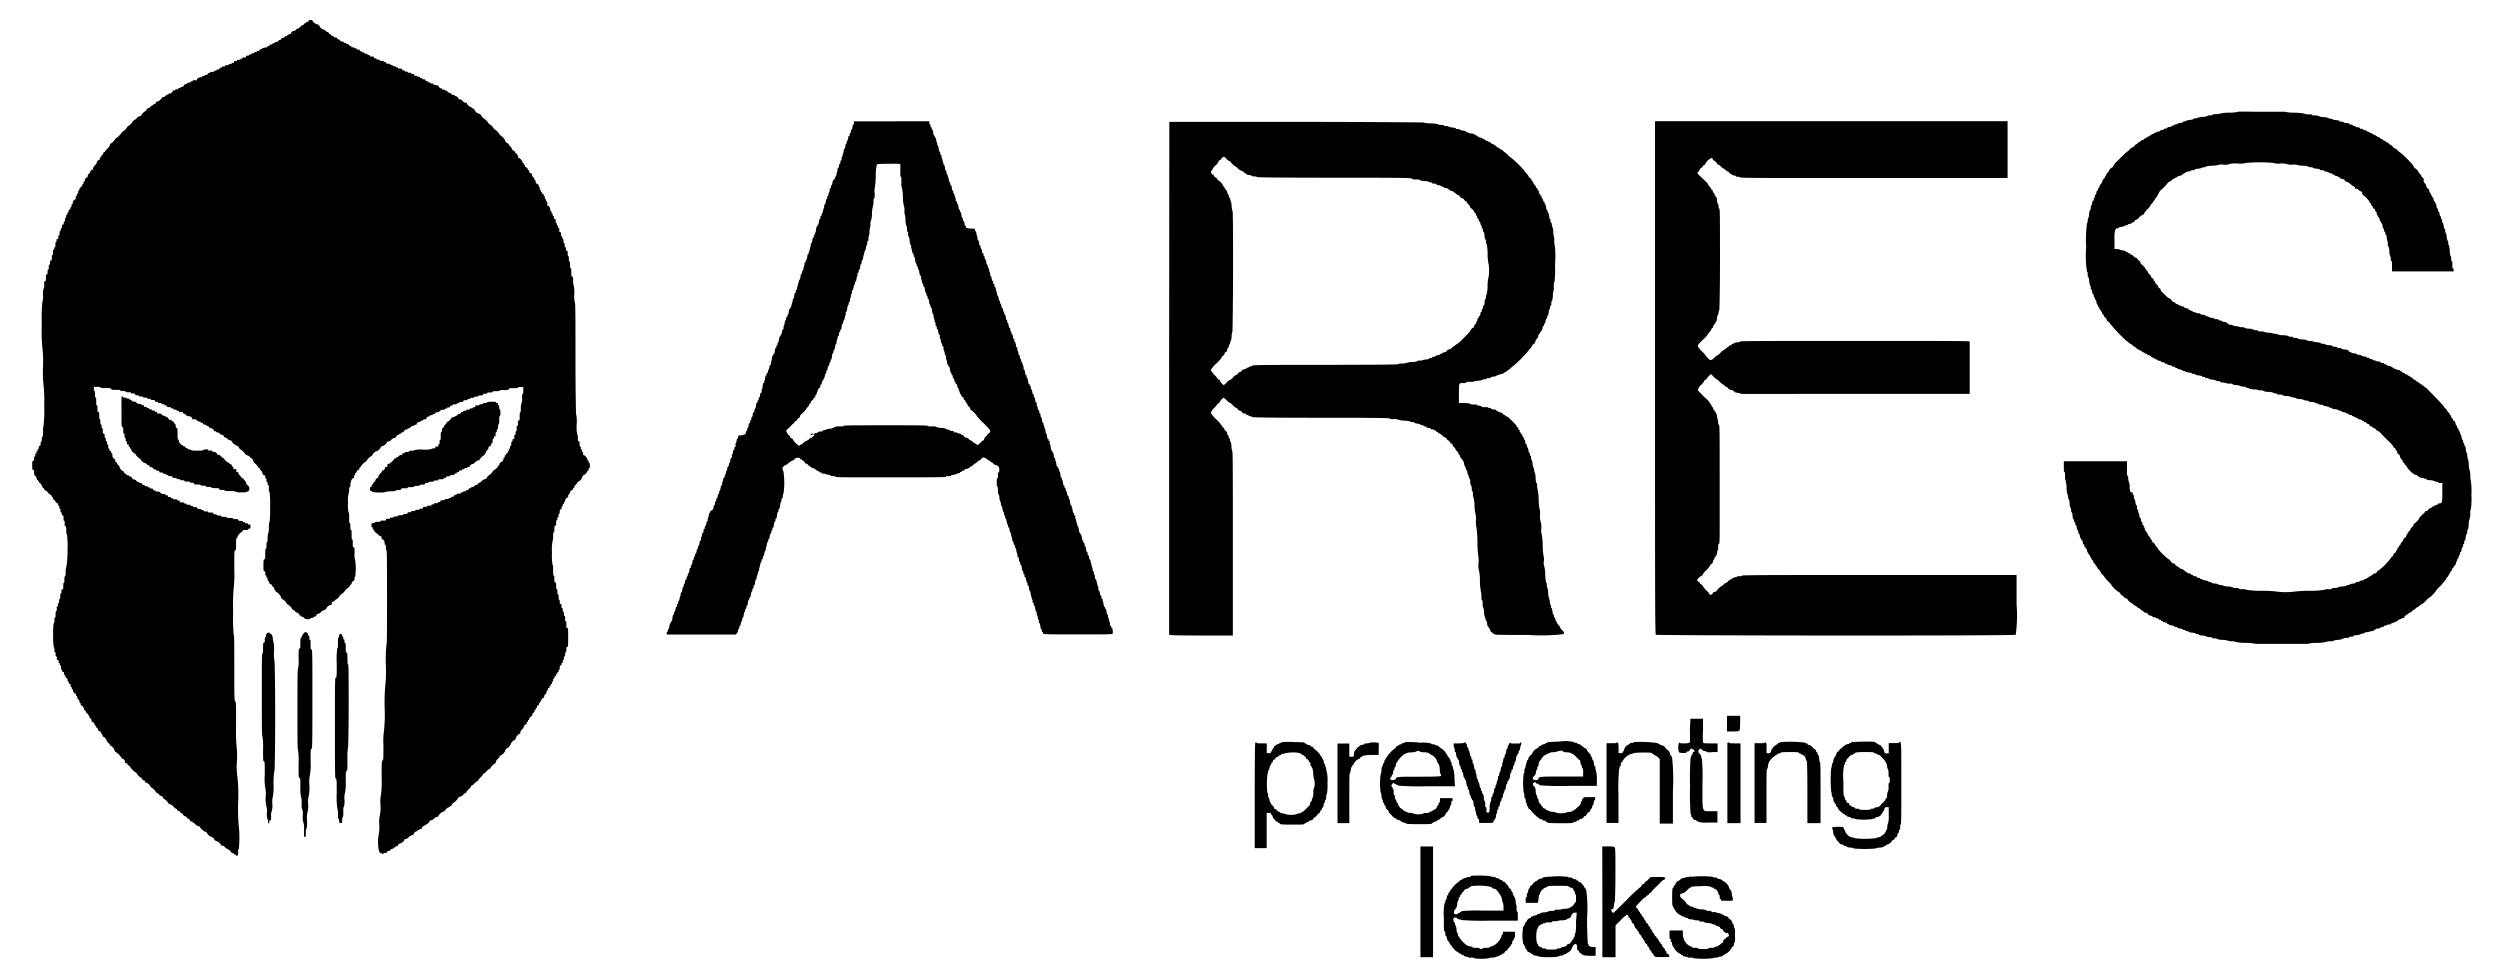
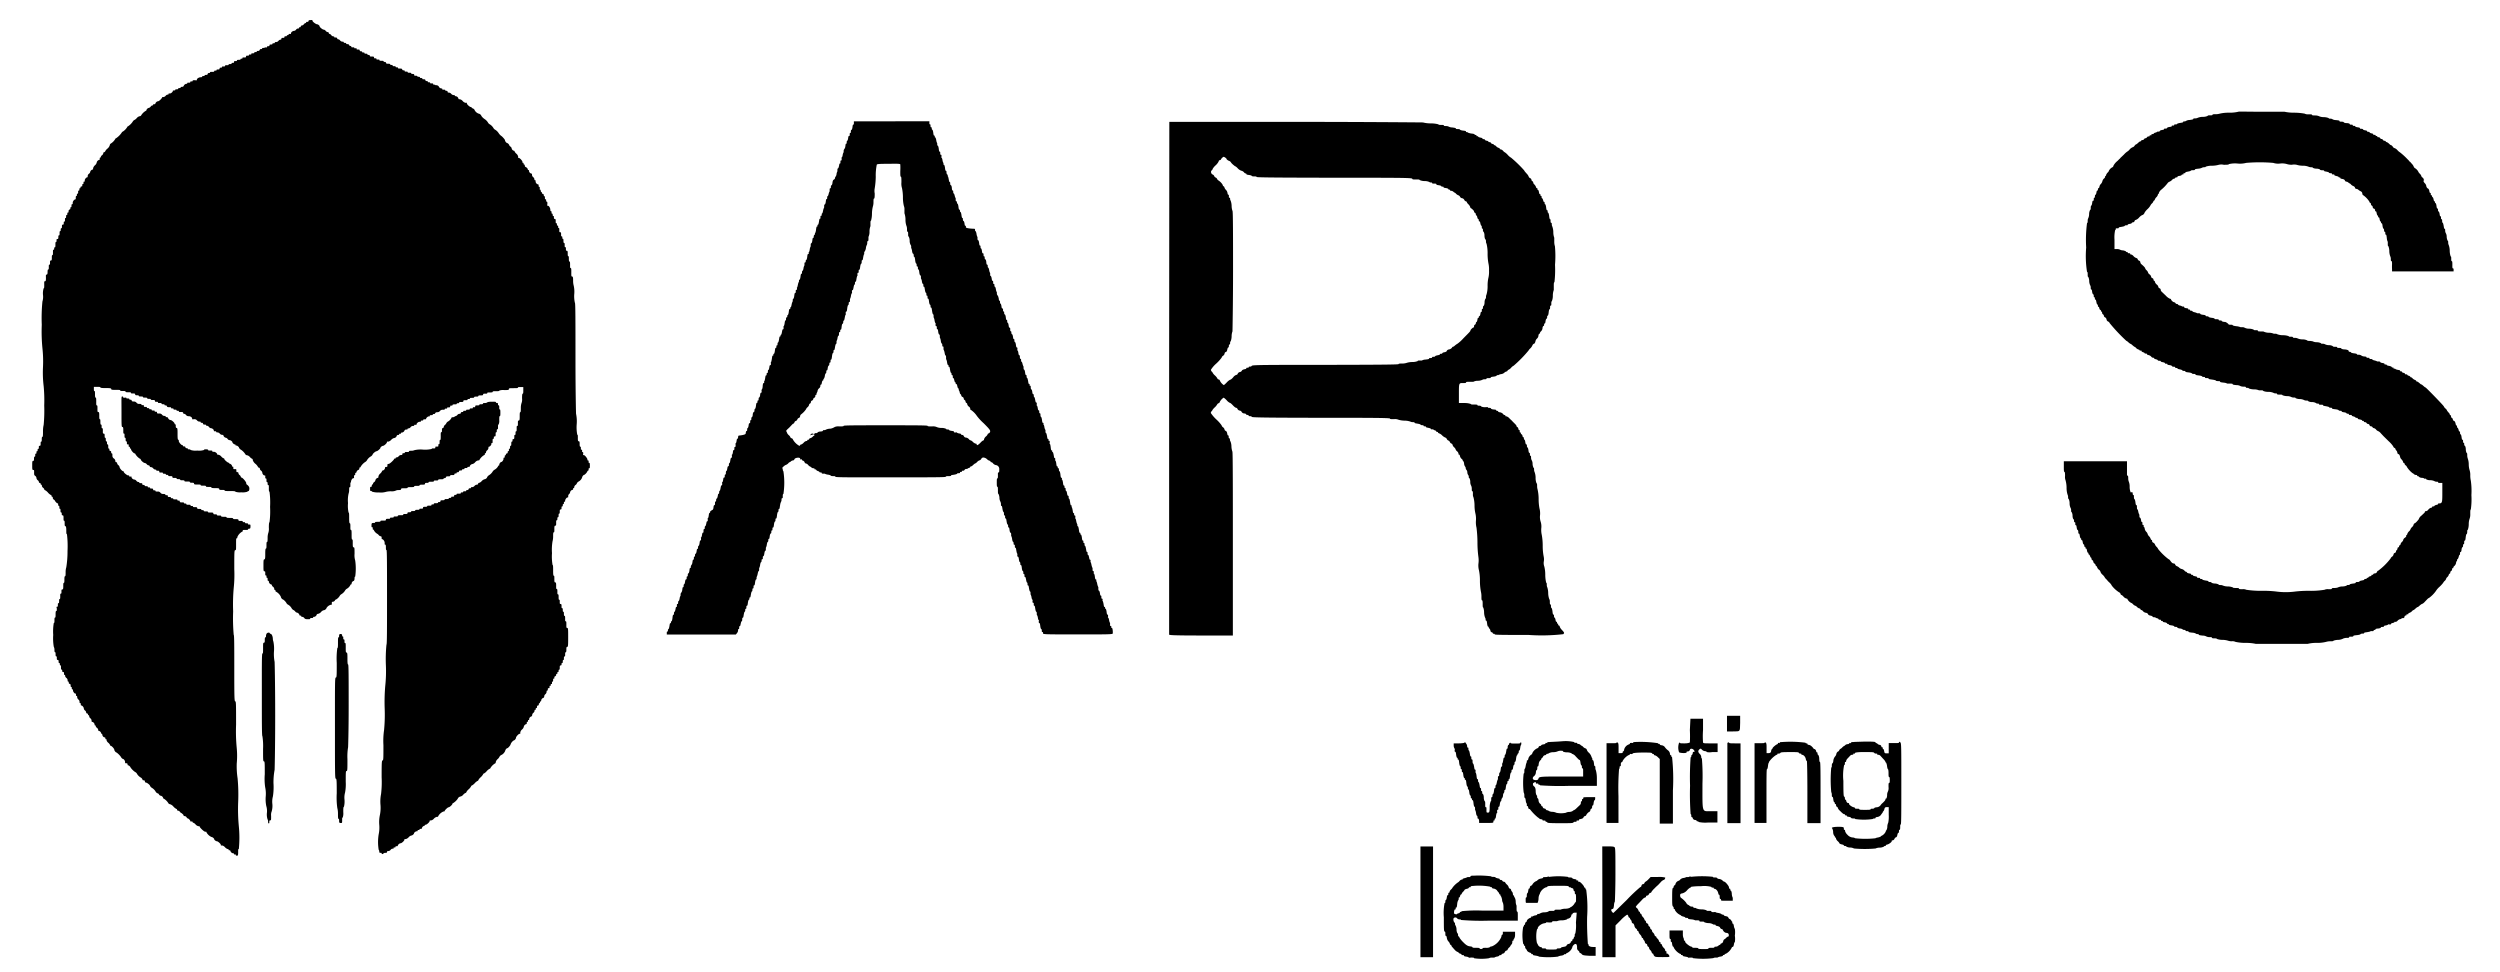
<svg xmlns="http://www.w3.org/2000/svg" width="264" height="102.68" viewBox="0 0 264 102.68">
  <path d="M32.58,2.22s0,.09-.12.09-.13,0-.13.07a.08.08,0,0,1-.08.06.31.31,0,0,0-.17.13.28.28,0,0,1-.2.12.12.12,0,0,0-.12.1.09.09,0,0,1-.09.09c-.06,0-.1,0-.1.07s-.05.06-.11.06a.28.28,0,0,0-.2.13.3.3,0,0,1-.21.12c-.13,0-.32.14-.32.25s-.05.07-.12.07-.13,0-.13.06a.08.08,0,0,1-.09.07c-.05,0-.1,0-.1.06s-.06.06-.13.06-.12,0-.12.07S30,4,29.88,4s-.16,0-.16.09a.1.1,0,0,1-.11.1.32.32,0,0,0-.21.13.33.33,0,0,1-.23.12c-.08,0-.15,0-.15.06s-.05.07-.12.07-.13,0-.13.06-.07.07-.16.07-.15,0-.15.09-.06.09-.13.09-.13,0-.13.07-.05.06-.12.06S28,5,28,5s-.07.06-.16.06-.16,0-.16.06-.05.06-.13.06a.11.11,0,0,0-.12.1s-.06.1-.16.1-.16,0-.16.06,0,.06-.12.06-.13,0-.13.06-.07.07-.16.07-.16,0-.16.06,0,.07-.12.07-.13,0-.13.06-.07.06-.16.06-.15,0-.15.1-.07.09-.2.09-.18,0-.18.07-.05.06-.1.06-.1,0-.1.06-.08.06-.18.06-.2,0-.2.07-.06.06-.15.06-.16,0-.16.1-.06.09-.13.09-.12,0-.12.06-.07.07-.16.07-.16,0-.16.06-.08.06-.19.06-.19,0-.19.07-.07.06-.16.06-.16,0-.16.06-.05.07-.12.07-.13,0-.13.09-.06.1-.16.1-.16,0-.16.06-.05.06-.12.06-.13,0-.13.07-.1.06-.22.06-.22,0-.22.06-.06.06-.13.06a.12.12,0,0,0-.12.1c0,.06-.06.1-.16.1s-.16,0-.16.06-.06.06-.13.06-.13,0-.13.06-.08.07-.19.07-.37.12-.37.25-.11.06-.23.06-.22,0-.22.07-.06.06-.13.06-.12,0-.12.07-.07.06-.16.06-.16,0-.16.06,0,.06-.1.06a.36.36,0,0,0-.28.25s-.07.07-.15.07-.16,0-.16.06-.06.07-.13.07-.13,0-.13.06-.07.07-.16.07-.15,0-.15.06-.06.06-.13.06-.13,0-.13.07-.17.25-.31.25-.14,0-.14.06-.05.06-.11.06a.34.34,0,0,0-.2.13.36.36,0,0,1-.24.13c-.08,0-.14,0-.14.06s-.3.38-.41.38a.34.34,0,0,0-.29.25s-.05.07-.12.07-.13,0-.13.06,0,.07-.08.06a.31.31,0,0,0-.17.13.34.34,0,0,1-.18.13.35.35,0,0,0-.27.24s0,.07-.06.07a1.39,1.39,0,0,0-.51.51s-.05.06-.13.06a.56.56,0,0,0-.31.19.79.79,0,0,1-.22.19.45.45,0,0,0-.23.22,1.76,1.76,0,0,1-.5.48.06.06,0,0,0-.06.06,1.46,1.46,0,0,1-.51.51.06.06,0,0,0-.06.06,2.22,2.22,0,0,1-.63.63s-.06,0-.07.07a1.41,1.41,0,0,1-.5.5s-.07.06-.07.13a.75.75,0,0,1-.25.38.84.84,0,0,0-.25.31s-.05.07-.1.07a.1.1,0,0,0-.09.11.36.36,0,0,1-.13.21.28.28,0,0,0-.13.17s0,.08-.06.08-.06.06-.06.13,0,.12-.07.12a.35.35,0,0,0-.25.29.54.54,0,0,1-.19.28.61.61,0,0,0-.19.32c0,.07,0,.13-.07.13a.33.33,0,0,0-.24.27.31.31,0,0,1-.13.17.32.32,0,0,0-.13.24c0,.08,0,.14-.07.14s-.24.17-.24.32,0,.13-.07.13-.06.06-.06.13,0,.12-.06.12-.07.06-.07.13,0,.13-.09.13a.1.1,0,0,0-.1.09c0,.05,0,.1-.06.1s-.06.06-.06.13,0,.12-.07.12-.06.07-.06.16,0,.16-.06.16-.07.06-.07.12,0,.13-.06.13S8,20.81,8,20.9s0,.16-.07.16-.25.18-.25.34,0,.16-.06.16-.07.07-.07.16,0,.16-.06.16-.06.06-.06.13a.11.11,0,0,1-.1.12s-.09.06-.09.16,0,.16-.07.16-.06.06-.06.13,0,.12-.06.12-.07.07-.07.16,0,.16-.06.16-.06.08-.06.19,0,.19-.07.19-.06.07-.06.16,0,.16-.09.16-.1.06-.1.18,0,.2-.06.2-.07.07-.07.15,0,.16-.06.16-.06.1-.06.22,0,.23-.07.23-.06.08-.06.18,0,.2-.1.2-.09.05-.09.15,0,.16-.06.16-.06.13-.06.29,0,.28-.07.28-.06.06-.06.13,0,.12-.07.12-.06.13-.06.29,0,.28-.06.28-.06.13-.06.29,0,.28-.1.28-.09.07-.09.22,0,.22-.07.22-.06.12-.06.26,0,.25-.06.25-.07.13-.07.29S5,29,4.91,29s-.06.16-.06.35,0,.35-.1.35-.08.08-.08.37,0,.37-.06.37a1.86,1.86,0,0,0-.07.7,1.67,1.67,0,0,1-.06.7,18,18,0,0,0-.07,2.46,18.14,18.14,0,0,0,.07,2.47,12.84,12.84,0,0,1,.06,2,11.8,11.8,0,0,0,.07,2,15.57,15.57,0,0,1,.06,2.05,15.81,15.81,0,0,1-.06,2.06s-.07.25-.07.63,0,.62-.06.62-.07.12-.07.26,0,.25-.06.25-.06.1-.06.22,0,.22-.1.22-.09.06-.09.16,0,.16-.06.16-.07.06-.07.13,0,.12-.06.12-.06.06-.06.13,0,.13-.07.13-.06.07-.06.16,0,.15-.06.15-.07.1-.07.23,0,.22-.09.22-.1.09-.1.47,0,.49.11.49.09.07.09.27,0,.29.13.36a.31.31,0,0,1,.12.23.36.36,0,0,0,.13.22.28.28,0,0,1,.13.2A.1.1,0,0,0,4.2,51a.11.11,0,0,1,.1.1c0,.05,0,.09.06.09s.06,0,.06.12a.34.34,0,0,0,.13.2.31.31,0,0,1,.13.17.08.08,0,0,0,.07.08,1.07,1.07,0,0,1,.31.25,1,1,0,0,0,.31.26.08.08,0,0,1,.07.09s0,.1.07.1.06.05.06.11a.26.26,0,0,0,.13.2.28.28,0,0,1,.12.15s.17.23.25.23.07.06.07.13,0,.13.06.13.07.07.07.16,0,.16.06.16.06.08.06.18,0,.2.06.2.07.06.07.15,0,.16.09.16.1.08.1.28,0,.29.06.29.06.13.06.29,0,.28.07.28S7,55.72,7,56s0,.41.07.41a10.56,10.56,0,0,1,.06,1.78A10.48,10.48,0,0,1,7,59.91s-.07.2-.07.47,0,.47-.06.47-.07.16-.07.35,0,.35-.06.35-.06.16-.06.35,0,.35-.1.35-.09.07-.09.22,0,.22-.07.22-.06.13-.06.29,0,.28-.06.28-.06.1-.06.22,0,.22-.07.22-.06.09-.06.19,0,.19-.1.19S6,64.15,6,64.3s0,.22-.06.22-.07.16-.07.35,0,.35-.06.35-.06.13-.06.29,0,.28-.07.28a5.3,5.3,0,0,0-.06,1.26,5.25,5.25,0,0,0,.06,1.25s.07.13.07.28,0,.29.06.29.06.1.06.22,0,.22.07.22.06.08.06.19,0,.19.09.19.1.06.1.16,0,.16.06.16.07.06.07.12,0,.13.06.13.06.1.06.22,0,.23.06.23.07.05.07.12,0,.13.09.13.1.05.1.16,0,.15.06.15.06,0,.06.12a.34.34,0,0,0,.13.2.32.32,0,0,1,.13.23c0,.09,0,.15.06.15s.06.06.06.13a.12.12,0,0,0,.1.12c.06,0,.1.06.1.16s0,.16.06.16.06.06.06.12,0,.13.06.13.07.06.07.14.14.31.24.31.07.06.07.13,0,.12.07.12.06.07.06.15a.36.36,0,0,0,.13.23.31.31,0,0,1,.12.24c0,.08,0,.14.07.14s.06.06.06.13,0,.12.07.12.25.17.25.32a.32.32,0,0,0,.13.21.3.3,0,0,1,.12.2.1.1,0,0,0,.09.11.1.1,0,0,1,.1.1.08.08,0,0,0,.07.09s.06,0,.06.12a.32.32,0,0,0,.12.2.32.32,0,0,1,.13.23c0,.09,0,.15.07.15a.33.33,0,0,1,.25.28s0,.1.06.1.06,0,.06.08a.31.31,0,0,0,.13.17.34.34,0,0,1,.13.2c0,.07,0,.12.07.12a.33.33,0,0,1,.24.24.07.07,0,0,0,.07.07s.06.05.06.11a.3.3,0,0,0,.25.27s.07,0,.07.1,0,.09.06.09.06,0,.06.11a.52.52,0,0,0,.19.27.67.67,0,0,1,.19.25.07.07,0,0,0,.06.07c.11,0,.38.31.38.41s.15.29.23.29a2.1,2.1,0,0,1,.47.47.43.43,0,0,0,.22.22c.09,0,.22.19.22.32s0,.13.13.13a.11.11,0,0,1,.13.09v0c0,.07,0,.13.07.13s.24.16.24.22a2,2,0,0,0,.48.48.43.43,0,0,1,.22.22,1.17,1.17,0,0,0,.35.35.4.4,0,0,1,.22.24c0,.07.06.07.13.07a.11.11,0,0,1,.12.11v0a.12.12,0,0,0,.1.13h0c.12,0,.44.25.44.34a.54.54,0,0,0,.22.23,1.14,1.14,0,0,1,.35.34.42.42,0,0,0,.24.23s.09,0,.14.12a.27.27,0,0,0,.18.13.32.32,0,0,1,.26.25.07.07,0,0,0,.07.06,1.44,1.44,0,0,1,.5.51s.06.07.14.07a.77.77,0,0,1,.37.25,1.07,1.07,0,0,0,.31.25.1.1,0,0,1,.08.1.1.1,0,0,0,.11.09.3.3,0,0,1,.2.13.28.28,0,0,0,.15.12s.23.17.23.25.05.07.12.07a.3.3,0,0,1,.2.13c0,.07.11.12.14.12s.24.17.24.25.05.07.12.07.13,0,.13.06a.07.07,0,0,0,.07.07.58.58,0,0,1,.25.19.55.55,0,0,0,.31.18c.07,0,.13,0,.13.07s.44.51.57.51.13,0,.13.06a1.14,1.14,0,0,0,.54.5c.1,0,.28.15.28.23s.19.22.29.22.41.27.41.38.05.06.13.06a.56.56,0,0,1,.31.19.67.67,0,0,0,.28.19c.06,0,.1,0,.1.07s.05.06.1.06a.08.08,0,0,1,.09.07.36.36,0,0,0,.28.25c.06,0,.1,0,.1.06s0,.06.1.06.09,0,.09.06.06.07.13.07.12,0,.12-.35,0-.35.07-.35a12.13,12.13,0,0,0,0-2.41,19,19,0,0,1-.07-2.53,18.39,18.39,0,0,0-.06-2.53A8.64,8.64,0,0,1,25,80.63,8.64,8.64,0,0,0,25,79a18.27,18.27,0,0,1-.07-2.47c0-2.15,0-2.47-.09-2.47s-.1-.43-.1-3.51c0-2.3,0-3.51-.06-3.51a19.76,19.76,0,0,1-.06-2.47,19.76,19.76,0,0,1,.06-2.47,13.31,13.31,0,0,0,.06-2c0-1.75,0-2,.1-2s.09-.11.09-.63,0-.63.07-.63.06-.05.06-.12a1.17,1.17,0,0,1,.5-.57s.07,0,.07-.1.08-.09.28-.09.29,0,.29-.06.06-.07.12-.07.13,0,.13-.22,0-.22-.13-.22-.12,0-.12-.06-.07-.07-.16-.07-.16,0-.16-.06,0-.06-.12-.06-.13,0-.13-.07-.1-.06-.22-.06-.23,0-.23-.09-.07-.1-.28-.1-.28,0-.28-.06-.16-.07-.35-.07-.35,0-.35-.06-.13-.06-.28-.06-.29,0-.29-.07-.1-.06-.22-.06-.22,0-.22-.06-.08-.07-.19-.07-.19,0-.19-.09-.08-.1-.29-.1-.28,0-.28-.06-.1-.06-.22-.06-.23,0-.23-.07-.05-.06-.12-.06-.13,0-.13-.06-.1-.07-.22-.07-.22,0-.22-.09-.07-.1-.22-.1-.22,0-.22-.06-.06-.06-.13-.06-.13,0-.13-.07-.1-.06-.22-.06-.22,0-.22-.06-.06-.07-.12-.07-.13,0-.13-.06-.1-.06-.22-.06-.23,0-.23-.1-.05-.09-.12-.09-.13,0-.13-.07-.1-.06-.22-.06-.22,0-.22-.06-.06-.06-.13-.06-.12,0-.12-.07-.07-.06-.16-.06-.16,0-.16-.1-.06-.09-.13-.09-.13,0-.13-.06-.09-.07-.2-.07a.34.34,0,0,1-.32-.13.33.33,0,0,0-.31-.12c-.11,0-.21,0-.21-.06s-.05-.07-.12-.07-.13,0-.13-.09-.06-.1-.16-.1-.16,0-.16-.06-.06-.06-.12-.06-.13,0-.13-.07-.07-.06-.16-.06-.16,0-.16-.06-.05-.07-.12-.07-.13,0-.13-.09-.06-.1-.16-.1-.16,0-.16-.06-.05-.06-.11-.06a.31.31,0,0,1-.2-.13.32.32,0,0,0-.21-.13c-.13,0-.3-.14-.3-.25s-.05-.06-.13-.06-.12,0-.12-.07-.06-.06-.13-.06-.44-.26-.44-.38a.06.06,0,0,0-.06-.06c-.12,0-.38-.32-.38-.43a.36.36,0,0,0-.13-.21.31.31,0,0,1-.13-.2s0-.1-.09-.11-.1-.06-.1-.15A.35.35,0,0,0,12,48.4a.35.35,0,0,1-.13-.31c0-.12,0-.21-.06-.21s-.07-.06-.07-.13a.11.11,0,0,0-.09-.13.11.11,0,0,1-.1-.12c0-.08,0-.13-.06-.13s-.06-.1-.06-.22,0-.22-.07-.22-.06-.07-.06-.16,0-.16-.06-.16-.07-.09-.07-.19,0-.19-.06-.19-.06-.1-.06-.22,0-.22-.1-.22-.09-.08-.09-.29,0-.28-.07-.28-.06-.09-.06-.19,0-.19-.06-.19-.07-.13-.07-.29,0-.28-.06-.28-.06-.17-.06-.38,0-.38-.1-.38-.09-.08-.09-.35,0-.35-.07-.35-.06-.17-.06-.41,0-.41-.06-.41-.07-.16-.07-.35,0-.35-.06-.35-.06-.1-.06-.22v-.22h.35c.18,0,.34,0,.34.06s.24.07.57.07.57,0,.57.09.1.1.48.1.47,0,.47.06.13.06.29.06.28,0,.28.07.13.06.29.06.28,0,.28.07.1.06.22.06.22,0,.22.09.07.1.19.1.19,0,.19.06.1.07.22.07.23,0,.23.06.1.06.22.06.22,0,.22.06.09.07.19.07.19,0,.19.06.1.06.22.06.22,0,.22.1.06.09.16.09.16,0,.16.07.09.06.19.06.19,0,.19.06.07.07.16.07.15,0,.15.06.06.06.13.06a.12.12,0,0,1,.13.1c0,.05.07.09.22.09s.22,0,.22.07.06.06.13.06.12,0,.12.06.07.07.16.07.16,0,.16.06.06.06.13.06.12,0,.12.07.1.06.23.06.22,0,.22.1a.1.1,0,0,0,.11.09.3.3,0,0,1,.2.13.33.33,0,0,0,.28.12c.18,0,.36.12.36.25s.09.07.2.07a.34.34,0,0,1,.32.13.33.33,0,0,0,.23.12c.08,0,.15,0,.15.06s.05.07.12.07a.11.11,0,0,1,.13.09c0,.06.06.1.16.1s.16,0,.16.06.05.06.11.06a.31.31,0,0,1,.2.13.32.32,0,0,0,.21.13c.13,0,.3.14.3.24s.05.08.13.08.12,0,.12.06.07.06.15.06a.36.36,0,0,1,.23.13.36.36,0,0,0,.23.13c.09,0,.15,0,.15.07a.35.35,0,0,0,.27.24.29.29,0,0,1,.18.13.27.27,0,0,0,.2.12c.12,0,.3.14.3.22s.18.23.25.23.07,0,.07.06h0s0,.06.1.06.28.15.28.23a.47.47,0,0,0,.22.22,1.6,1.6,0,0,1,.47.5s.06.07.14.07a.55.55,0,0,1,.31.18.69.69,0,0,0,.25.2s.06,0,.06.13A.84.84,0,0,0,27,49a1.11,1.11,0,0,1,.25.32s.05.07.1.07a.1.1,0,0,1,.09.11.28.28,0,0,0,.13.2.36.36,0,0,1,.13.21c0,.13.13.3.24.3s.07.07.07.16,0,.16.07.16.06.08.06.19,0,.19.06.19.06.07.06.15,0,.16.07.16.06.16.06.35,0,.35.07.35a8.64,8.64,0,0,1,.06,1.61,8.78,8.78,0,0,1-.06,1.62c-.05,0-.07.23-.07.57a1.41,1.41,0,0,1-.06.57s-.07.2-.07.47,0,.47-.06.47-.06.16-.06.35,0,.35-.06.35-.07.24-.07.57,0,.57-.09.57-.1.11-.1.63,0,.63.1.63.09.06.09.22,0,.22.07.22.06.05.06.12,0,.13.06.13.06.07.06.16,0,.16.07.16.06,0,.06.1a.36.36,0,0,0,.25.28.08.08,0,0,1,.07.08.27.27,0,0,0,.13.17.32.32,0,0,1,.12.2c0,.07,0,.12.06.12a.08.08,0,0,1,.07.09s0,.1.06.1a1.21,1.21,0,0,1,.51.54c0,.1.14.28.22.28a1.17,1.17,0,0,1,.35.35.43.43,0,0,0,.22.22,1,1,0,0,1,.34.35.47.47,0,0,0,.24.22s.09.06.14.12a.26.26,0,0,0,.18.13.36.36,0,0,1,.27.25.08.08,0,0,0,.09.07c.06,0,.1,0,.1.06s.05.07.11.07a.3.3,0,0,1,.21.12c.06.1.16.13.36.13s.27,0,.27-.07.07-.06.16-.06.15,0,.15-.06,0-.06.1-.06a.33.33,0,0,0,.28-.25s.06-.07.14-.07a.56.56,0,0,0,.31-.19.53.53,0,0,1,.29-.19c.1,0,.28-.14.28-.22a.76.76,0,0,1,.44-.35c.13,0,.13,0,.13-.16s0-.16.11-.16a.35.35,0,0,0,.21-.12c0-.07.11-.13.14-.13a1.1,1.1,0,0,0,.36-.35.52.52,0,0,1,.22-.22,1.17,1.17,0,0,0,.35-.35.52.52,0,0,1,.22-.22.92.92,0,0,0,.35-.38.06.06,0,0,1,.06-.06s.07,0,.07-.1a.31.31,0,0,1,.24-.28s.07-.1.07-.22,0-.23.07-.23a6.05,6.05,0,0,0,0-1.7,1.86,1.86,0,0,1-.07-.7c0-.58,0-.69-.09-.69s-.1-.1-.1-.42,0-.41-.06-.41-.06-.21-.06-.51,0-.5-.07-.5-.06-.16-.06-.35,0-.35-.06-.35-.07-.23-.07-.57,0-.56-.06-.56a3.3,3.3,0,0,1-.06-1,3.22,3.22,0,0,1,.06-1s.06-.16.06-.35,0-.34.07-.34.06-.1.06-.22S37,51,37,51s.07-.07.07-.16.12-.34.24-.34.07-.07.07-.16,0-.16.07-.16.06-.06.06-.12,0-.13.06-.13a.08.08,0,0,0,.07-.07h0a.34.34,0,0,1,.24-.25s.07-.06.07-.13,0-.12.07-.12a.06.06,0,0,0,.06-.06,1.56,1.56,0,0,1,.48-.51.5.5,0,0,0,.21-.22,1.17,1.17,0,0,1,.35-.35.49.49,0,0,0,.23-.22c0-.09.31-.35.41-.35s.41-.27.41-.35.18-.22.28-.22.41-.27.41-.38.06-.06.14-.06a.63.63,0,0,0,.31-.19.61.61,0,0,1,.29-.19A.33.33,0,0,0,41.9,46s.06-.07.13-.07.12,0,.12-.06.05-.07.1-.07.1,0,.1-.06,0-.06.1-.06a.36.36,0,0,0,.28-.25s.06-.07.15-.07.16,0,.16-.06.05-.06.12-.06a.34.34,0,0,0,.2-.13.32.32,0,0,1,.23-.13c.08,0,.15,0,.15-.06s0-.06.13-.06.12,0,.12-.07.17-.25.31-.25.14,0,.14-.06.05-.07.12-.07.13,0,.13-.06.07-.07.16-.07.15,0,.15-.07.17-.24.28-.24.1,0,.1-.06.08-.07.16-.07.16,0,.16-.06.06-.06.13-.06a.12.12,0,0,0,.13-.1s.06-.09.2-.09a.34.34,0,0,0,.3-.13.35.35,0,0,1,.3-.13c.11,0,.21,0,.21-.06s.05-.06.13-.06.12,0,.12-.07.07-.06.16-.06.16,0,.16-.1.05-.09.12-.09.13,0,.13-.06.1-.07.22-.07.22,0,.22-.06.06-.06.13-.06.13,0,.13-.07.1-.06.22-.06.22,0,.22-.09.07-.1.22-.1.22,0,.22-.06.06-.07.13-.07.13,0,.13-.06.1-.06.22-.06.22,0,.22-.06.1-.07.22-.07.22,0,.22-.06.11-.07.26-.07.25,0,.25-.09.07-.09.22-.09.22,0,.22-.07.13-.06.29-.06.28,0,.28-.07.16-.06.35-.06.34,0,.34-.06a1.16,1.16,0,0,1,.51-.06c.41,0,.51,0,.51-.1s.09-.1.47-.1.48,0,.48-.06.13-.06.28-.06h.29v.35c0,.19,0,.35-.06.35s-.07.2-.07.5a1.12,1.12,0,0,1-.06.51s-.07.2-.07.47,0,.48-.06.48-.06.19-.06.44,0,.44-.1.44-.09.08-.09.29,0,.28-.07.28-.06.13-.06.29,0,.28-.06.28-.06.08-.06.19,0,.19-.07.19-.06.1-.06.22,0,.22-.1.22-.09.06-.09.13,0,.13-.06.13-.07.1-.07.22,0,.22-.06.22-.07.07-.07.16,0,.16-.06.16-.06,0-.06.12,0,.13-.06.13-.07.06-.07.13a.1.1,0,0,1-.09.12.1.1,0,0,0-.1.1c0,.05,0,.09-.06.09s-.06.06-.06.13,0,.12-.07.12-.06.06-.06.14-.13.31-.22.31-.23.19-.23.28,0,.1-.06.1a.07.07,0,0,0-.06.07.94.94,0,0,1-.37.37.58.58,0,0,0-.22.22,1.17,1.17,0,0,1-.35.35.58.58,0,0,0-.22.22c0,.09-.18.22-.28.22a.7.7,0,0,0-.29.19.54.54,0,0,1-.28.19.1.1,0,0,0-.1.1h0c0,.05-.05.09-.14.09a.38.38,0,0,0-.24.13.34.34,0,0,1-.23.13c-.08,0-.15,0-.15.06s0,.06-.12.06a.13.13,0,0,0-.13.1c0,.05-.06.09-.13.09s-.12,0-.12.07-.07.06-.16.06-.16,0-.16.06-.06.06-.13.06-.12,0-.12.07-.1.06-.22.06-.23,0-.23.07-.05.06-.12.06-.13,0-.13.09-.05.1-.16.1-.15,0-.15.06-.06.07-.13.07-.13,0-.13.06-.1.06-.22.06-.22,0-.22.06-.1.07-.22.07-.22,0-.22.09-.06.1-.13.1-.13,0-.13.06-.1.06-.22.06-.22,0-.22.07-.06.06-.13.06-.12,0-.12.07-.1.06-.23.06-.22,0-.22.06-.1.06-.22.06-.22,0-.22.1-.06.1-.19.1-.19,0-.19.06-.1.06-.22.06-.22,0-.22.06-.1.07-.22.07-.22,0-.22.06-.09.07-.19.07-.19,0-.19.09-.08.09-.23.09-.22,0-.22.07-.12.06-.28.06-.29,0-.29.07-.1.06-.22.06-.22,0-.22.06-.08.06-.19.06-.19,0-.19.07-.1.06-.22.06-.22,0-.22.1-.08.09-.29.09-.28,0-.28.06-.13.07-.29.07-.28,0-.28.06-.08.06-.19.06-.19,0-.19.22,0,.23.06.23.07,0,.07.12,0,.13.06.13a.06.06,0,0,1,.06.06.88.88,0,0,0,.36.38s.1.06.15.13a.34.34,0,0,0,.2.13c.08,0,.11.05.11.15s0,.16.07.16.25.18.25.38,0,.19.06.19.07.13.07.29,0,.28.06.28.06,1.71.06,5,0,5-.06,5a15.43,15.43,0,0,0-.06,2.18,14.68,14.68,0,0,1-.07,2.2,19.73,19.73,0,0,0-.06,2.31,17.24,17.24,0,0,1-.06,2.31,7.91,7.91,0,0,0-.07,1.61c0,1.39,0,1.61-.09,1.61s-.1.25-.1,1.78a10.48,10.48,0,0,1-.06,1.77A4.12,4.12,0,0,0,40.18,85a3.81,3.81,0,0,1-.07,1.1,3.5,3.5,0,0,0-.06,1,3.46,3.46,0,0,1-.06,1,5,5,0,0,0,0,1.64s.06.07.06.16,0,.16.13.16.12,0,.12.06.05.07.1.07a.09.09,0,0,0,.09-.07s.09-.06.19-.06.19,0,.19-.09.06-.1.15-.1a.3.3,0,0,0,.23-.13.3.3,0,0,1,.21-.12c.06,0,.11,0,.11-.07s0-.06.09-.06.1,0,.1-.06.06-.07.13-.07.12,0,.12-.07.17-.24.29-.24.41-.27.41-.38.06-.06.13-.06a.64.64,0,0,0,.32-.2.53.53,0,0,1,.28-.18c.1,0,.28-.15.28-.23s.19-.22.28-.22.1,0,.1-.06,0-.07.1-.07.1,0,.1-.06.05-.06.12-.06.13,0,.13-.07a.34.34,0,0,1,.24-.25.07.07,0,0,0,.07-.06s0-.06.1-.06.41-.28.41-.38.06-.07.13-.07a.51.51,0,0,0,.32-.19.63.63,0,0,1,.31-.19c.08,0,.14,0,.14-.06a1.1,1.1,0,0,1,.57-.51c.06,0,.12,0,.12-.06s.31-.38.41-.38.41-.27.41-.38a.07.07,0,0,1,.07-.06,1.64,1.64,0,0,0,.5-.48c0-.08.19-.22.29-.22a.54.54,0,0,0,.28-.19.67.67,0,0,1,.25-.19.07.07,0,0,0,.07-.07h0a1,1,0,0,1,.25-.31,1.14,1.14,0,0,0,.26-.32.07.07,0,0,1,.06-.07h0a1.11,1.11,0,0,0,.32-.25,1.07,1.07,0,0,1,.31-.25.08.08,0,0,0,.07-.07h0a1,1,0,0,1,.26-.32,1.26,1.26,0,0,0,.25-.31.07.07,0,0,1,.07-.07h0a1,1,0,0,0,.31-.26,1.07,1.07,0,0,1,.31-.25.07.07,0,0,0,.07-.06,1.39,1.39,0,0,1,.51-.51s.06,0,.06-.13a.63.63,0,0,1,.19-.31.71.71,0,0,0,.19-.23A.47.47,0,0,1,53,79.7a.89.89,0,0,0,.35-.41c0-.09.14-.28.22-.28s.35-.32.35-.41a.82.82,0,0,1,.35-.42c.08,0,.22-.18.22-.28s.27-.41.38-.41.07-.06.07-.13a.54.54,0,0,1,.18-.32.54.54,0,0,0,.19-.28.36.36,0,0,1,.25-.29s.07,0,.07-.12,0-.13.06-.13.07,0,.07-.1,0-.09.06-.09.06,0,.06-.1a.33.33,0,0,1,.25-.28s.07-.06.07-.15a.32.32,0,0,1,.13-.23.32.32,0,0,0,.12-.2c0-.07,0-.12.07-.12s.06,0,.06-.09,0-.09.06-.09.07-.06.07-.13,0-.13.09-.13a.12.12,0,0,0,.1-.12c0-.07,0-.13.06-.13s.06-.05.06-.1a.08.08,0,0,1,.07-.09s.06,0,.06-.1a.32.32,0,0,1,.25-.28s.07-.06.07-.15a.31.31,0,0,1,.12-.23.36.36,0,0,0,.13-.24c0-.08,0-.14.06-.14s.07-.06.07-.13,0-.13.09-.13.09,0,.09-.12,0-.13.07-.13.06,0,.06-.09,0-.1.07-.1.06,0,.06-.12,0-.13.06-.13.06-.07.06-.16,0-.16.07-.16.06,0,.06-.12a.12.12,0,0,1,.1-.13s.09-.06.09-.13,0-.12.06-.12.07,0,.07-.1,0-.09.06-.09.07-.06.07-.13,0-.12.06-.12.06-.11.06-.23,0-.22.09-.22.1-.06.1-.13,0-.12.06-.12.07-.07.07-.16,0-.16.06-.16.06-.09.06-.19,0-.19.07-.19.06-.1.06-.22,0-.22.06-.22.07-.13.07-.29,0-.28.09-.28.1-.15.1-1,0-1-.1-1-.09-.08-.09-.35,0-.35-.07-.35-.06-.12-.06-.28,0-.29-.06-.29-.07-.1-.07-.22,0-.22-.06-.22-.06-.09-.06-.19,0-.19-.07-.19-.06-.1-.06-.22,0-.22-.1-.22-.09-.07-.09-.23,0-.22-.06-.22-.06-.12-.06-.28,0-.29-.07-.29-.06-.12-.06-.28,0-.28-.07-.28-.06-.16-.06-.35,0-.35-.09-.35-.1-.08-.1-.35,0-.35-.06-.35-.07-.23-.07-.57,0-.57-.06-.57a5.22,5.22,0,0,1-.06-1.25,5.33,5.33,0,0,1,.06-1.26s.06-.2.06-.47,0-.47.07-.47.06-.16.06-.35,0-.35.1-.35.09-.08.09-.28,0-.29.06-.29.07-.07.07-.16,0-.16.06-.16.07-.09.07-.19,0-.19.06-.19.06-.1.06-.22,0-.22.09-.22.1-.06.1-.16,0-.16.06-.16.07-.05.07-.12,0-.13.06-.13.06-.06.06-.13,0-.12.07-.12.06-.06.06-.13.14-.32.25-.32.07-.06.07-.14a.31.31,0,0,1,.12-.24A.27.27,0,0,0,60.2,52a.33.33,0,0,1,.25-.27.08.08,0,0,0,.07-.09c0-.06,0-.1.06-.1s.06-.05.06-.12a.34.34,0,0,1,.13-.2c.07-.05.13-.11.13-.14a.43.43,0,0,1,.22-.24.79.79,0,0,0,.35-.41c0-.09.13-.28.22-.28a.89.89,0,0,0,.34-.38.1.1,0,0,1,.07-.07s.06,0,.06-.12,0-.13.07-.13.06-.13.06-.28,0-.29-.06-.29-.07,0-.07-.12,0-.13-.06-.13-.07-.06-.07-.13-.25-.44-.38-.44-.06-.07-.06-.16,0-.16-.06-.16-.06,0-.06-.12,0-.13-.07-.13-.06-.07-.06-.16,0-.16-.06-.16-.07-.12-.07-.28,0-.29-.09-.29-.1-.08-.1-.35,0-.34-.06-.34a4.14,4.14,0,0,1-.06-1.11,3.85,3.85,0,0,0-.07-1.11s-.06-2-.06-5.85,0-5.86-.06-5.86a3.11,3.11,0,0,1-.07-.91,2.84,2.84,0,0,0-.06-.92s-.06-.2-.06-.47,0-.48-.1-.48-.09-.09-.09-.44,0-.45-.07-.45-.06-.15-.06-.34,0-.35-.06-.35-.07-.13-.07-.29,0-.28-.06-.28-.06-.13-.06-.29,0-.28-.1-.28-.09-.06-.09-.19,0-.19-.07-.19-.06-.1-.06-.22,0-.22-.06-.22-.07-.11-.07-.22,0-.22-.06-.22-.06-.06-.06-.13,0-.13-.07-.13-.06-.1-.06-.22,0-.22-.1-.22-.09-.07-.09-.22,0-.22-.06-.22-.06-.06-.06-.13,0-.13-.07-.13-.06-.05-.06-.12,0-.13-.07-.13-.06-.1-.06-.22,0-.23-.09-.23-.1-.05-.1-.15,0-.16-.06-.16-.07-.06-.07-.13,0-.12-.06-.12-.06-.06-.06-.13,0-.13-.06-.13-.07-.09-.07-.19-.12-.38-.25-.38-.06-.1-.06-.22,0-.22-.07-.22-.06-.06-.06-.12,0-.13-.07-.13-.06-.07-.06-.16,0-.16-.06-.16-.06-.06-.06-.13a.12.12,0,0,0-.1-.12.09.09,0,0,1-.09-.1.08.08,0,0,0-.07-.09s-.06-.06-.06-.13,0-.12-.06-.12S57,20,57,19.89s0-.16-.06-.16-.06-.06-.06-.13,0-.13-.07-.13a.33.33,0,0,1-.25-.31c0-.08,0-.13-.06-.13s-.07-.05-.07-.12a.32.32,0,0,0-.12-.2.32.32,0,0,1-.13-.23c0-.09,0-.15-.07-.15a.33.33,0,0,1-.25-.28c0-.05,0-.1-.06-.1s-.06,0-.06-.07a.39.39,0,0,0-.25-.25s-.07-.05-.07-.12,0-.13-.06-.13a.08.08,0,0,1-.07-.09c0-.05,0-.1-.06-.1s-.06,0-.06-.1-.27-.41-.38-.41-.07-.05-.07-.13a.55.55,0,0,0-.18-.31.69.69,0,0,1-.2-.25.07.07,0,0,0-.07-.07h0a.32.32,0,0,1-.24-.26.27.27,0,0,0-.13-.18c-.07-.05-.12-.11-.12-.15a.43.43,0,0,0-.23-.23c-.07,0-.22-.18-.22-.28S53,14.4,53,14.4a1.1,1.1,0,0,1-.34-.34,1.17,1.17,0,0,0-.35-.35.47.47,0,0,1-.22-.22,1.17,1.17,0,0,0-.35-.35.47.47,0,0,1-.22-.22,1.17,1.17,0,0,0-.35-.35,1.17,1.17,0,0,1-.35-.35c0-.08-.18-.22-.28-.22a.79.79,0,0,1-.41-.35c0-.08-.18-.22-.25-.22a.07.07,0,0,1-.07-.06s0-.07-.1-.07-.41-.27-.41-.38,0-.06-.13-.06a.56.56,0,0,1-.31-.19.51.51,0,0,0-.32-.19c-.07,0-.13,0-.13-.07a.33.33,0,0,0-.28-.25s-.1,0-.1-.06-.06-.06-.15-.06a.36.36,0,0,1-.23-.13.36.36,0,0,0-.23-.13c-.09,0-.15,0-.15-.09a.11.11,0,0,0-.12-.1c-.07,0-.13,0-.13-.06s-.07-.06-.16-.06-.16,0-.16-.06,0-.07-.1-.07a.35.35,0,0,1-.28-.24S46.2,9,46.11,9,46,9,46,9s-.06-.06-.13-.06-.13,0-.13-.07-.07-.06-.16-.06-.16,0-.16-.06-.05-.06-.12-.06-.13,0-.13-.07-.05-.06-.13-.06a.11.11,0,0,1-.12-.1c0-.05-.06-.09-.16-.09s-.16,0-.16-.06-.05-.07-.12-.07-.13,0-.13-.06-.07-.07-.16-.07S44,8,44,8,43.94,8,43.87,8s-.13,0-.13-.09-.06-.1-.16-.1-.15,0-.15-.06-.09-.07-.2-.07-.18,0-.18-.06-.08-.06-.16-.06-.16,0-.16-.07-.06-.06-.13-.06a.13.13,0,0,1-.13-.1c0-.06-.06-.09-.22-.09s-.22,0-.22-.06-.05-.07-.12-.07-.13,0-.13-.06-.07-.06-.16-.06-.16,0-.16-.07-.05-.06-.13-.06-.12,0-.12-.06-.1-.07-.22-.07-.22,0-.22-.09a.13.13,0,0,0-.13-.1c-.07,0-.13,0-.13-.06s-.1-.06-.22-.06-.22,0-.22-.07-.07-.06-.16-.06-.16,0-.16-.06,0-.07-.12-.07-.13,0-.13-.09-.07-.1-.22-.1-.22,0-.22-.06S39,5.8,38.93,5.8s-.13,0-.13-.06-.06-.07-.15-.07-.16,0-.16-.06-.06-.07-.13-.07-.12,0-.12-.06-.06-.06-.13-.06a.13.13,0,0,1-.13-.1c0-.05,0-.09-.16-.09s-.16,0-.16-.07,0-.06-.12-.06-.13,0-.13-.06S37.34,5,37.25,5s-.15,0-.15-.07S37,4.85,37,4.85a.12.12,0,0,1-.13-.1s-.05-.09-.15-.09-.16,0-.16-.06-.06-.07-.13-.07-.13,0-.13-.06-.06-.07-.14-.07a.33.33,0,0,1-.24-.12.28.28,0,0,0-.2-.13.1.1,0,0,1-.11-.09c0-.06-.06-.1-.16-.1s-.16,0-.16-.06,0-.06-.11-.06a.31.31,0,0,1-.2-.13.3.3,0,0,0-.18-.13.09.09,0,0,1-.08-.09.11.11,0,0,0-.11-.1.35.35,0,0,1-.21-.12.3.3,0,0,0-.22-.14c-.11,0-.43-.26-.43-.35s-.18-.22-.28-.22S33,2.3,33,2.19s-.1-.07-.23-.07S32.58,2.16,32.58,2.22Z" />
  <path d="M236.41,11.79a3.88,3.88,0,0,1-1,.11,4.16,4.16,0,0,0-1,.1s-.19.06-.4.06-.37,0-.37.06-.11.06-.25.06-.26,0-.26.06a1.22,1.22,0,0,1-.53.1,1.41,1.41,0,0,0-.54.11s-.1.05-.22.05-.23,0-.23.06-.17.08-.38.11a.78.78,0,0,0-.37.09s-.08.06-.16.06-.16,0-.16.06-.14.07-.31.1-.32.07-.32.1-.07.06-.16.06-.16,0-.16.06,0,.06-.12.06-.13,0-.13.06-.11.07-.25.09-.25.07-.25.11-.07.06-.16.06-.16,0-.16.06-.1.07-.22.09-.22.07-.22.1-.06.07-.13.07-.13,0-.13,0-.08.08-.18.1-.2.07-.2.1-.05.06-.12.06-.13,0-.13.07,0,.06-.09.06-.1,0-.1.06-.06.06-.12.06a.19.19,0,0,0-.17.1.19.19,0,0,1-.15.09.18.18,0,0,0-.15.1.2.2,0,0,1-.17.09c-.07,0-.12,0-.12.07a.09.09,0,0,1-.07.06.46.46,0,0,0-.16.07c-.2.19-.28.25-.31.25s-.11.07-.17.15a.34.34,0,0,1-.21.16.93.93,0,0,0-.3.22.92.92,0,0,1-.25.23,1.73,1.73,0,0,0-.35.31l-.4.38c0,.05-.12.11-.15.16l-.15.15a1.54,1.54,0,0,0-.43.52c0,.07-.07.14-.1.14a.85.85,0,0,0-.38.39.3.3,0,0,1-.12.17.78.78,0,0,0-.16.24c0,.08-.07.15-.11.15s0,0,0,.08a.31.31,0,0,1-.13.17.61.61,0,0,0-.16.28.64.64,0,0,1-.16.29.52.52,0,0,0-.15.27c0,.1-.07.17-.1.17s-.06.06-.06.13,0,.12-.06.12-.08.11-.1.23-.07.22-.1.22-.06.07-.06.16,0,.15-.06.15-.06.07-.06.16,0,.16-.07.16-.08.11-.1.25-.06.26-.09.26-.06.09-.06.21,0,.23-.06.24a1,1,0,0,0-.11.45,1.07,1.07,0,0,1-.09.43s-.06.11-.06.24,0,.26-.07.28a13.69,13.69,0,0,0-.09,2.58,10.78,10.78,0,0,0,.09,2.57c.07,0,.07.14.07.28s0,.25.06.25a1,1,0,0,1,.1.44,1.09,1.09,0,0,0,.1.44s.06.1.06.22,0,.23.06.23.07.11.09.25.07.25.1.25.07.07.07.16,0,.16.06.16.06.06.06.13,0,.12.06.12.07.12.1.26.06.25.1.25.06.06.06.12,0,.13.06.13.07.07.09.16.07.16.1.16a.09.09,0,0,1,.07.09s0,.1.06.1.06.06.06.12a.21.21,0,0,0,.1.17.19.19,0,0,1,.09.15.2.2,0,0,0,.12.16.29.29,0,0,1,.16.22.28.28,0,0,0,.16.22.29.29,0,0,1,.17.17A18,18,0,0,0,224.55,36a.29.29,0,0,1,.12.07c.2.18.28.24.32.24a.32.32,0,0,1,.12.08c.2.17.28.24.32.24a.39.39,0,0,1,.14.12.72.72,0,0,0,.25.16c.07,0,.14.07.14.11s0,0,.09,0,.1,0,.1.06.07.08.15.11.16.06.16.09.06.06.13.06.13,0,.13.06.08.07.17.1a.52.52,0,0,1,.27.15.3.3,0,0,0,.2.13c.07,0,.12,0,.12.06s.08.07.19.1.19.07.19.1.06.06.15.06.16,0,.16.05.1.08.22.1.23.07.23.1,0,.06.12.06.13,0,.13.06.11.07.25.09.25.08.25.11.07.06.16.06.16,0,.16.06.06.07.13.07.12,0,.12.05.12.07.26.1.25.07.25.1.07.06.16.06.16,0,.16.06.16.08.34.1.35.07.35.1.09.06.19.06.19,0,.19.06.16.08.35.1.35.07.35.1.07.06.16.06.15,0,.15.06.09.06.19.06.19,0,.19.06.18.07.38.1.38.07.38.1.1.06.23.06.22,0,.22.06.17.08.38.1a.86.86,0,0,1,.38.1s.12,0,.28,0,.29,0,.29.06.18.08.41.1a.8.8,0,0,1,.41.1s.13.06.28.06.29,0,.29.06.07.07.15.07.16,0,.16.06a1.71,1.71,0,0,0,.54.1,1.24,1.24,0,0,1,.54.1s.1,0,.22,0,.22,0,.22.06a1.26,1.26,0,0,0,.54.1,1.4,1.4,0,0,1,.54.1s.09.06.19.06.19,0,.19.06.12.07.28.07.29,0,.29.06a1.28,1.28,0,0,0,.47.1,1,1,0,0,1,.48.1s.1.05.22.05.22,0,.22.06a1,1,0,0,0,.44.1,1.14,1.14,0,0,1,.45.1s.1.06.22.06.22,0,.22.06a.8.8,0,0,0,.41.1.8.8,0,0,1,.41.1s.07.06.16.06.16,0,.16.06.1.06.22.06.22,0,.22.06.15.07.31.1.32.07.32.1.07.06.16.06.15,0,.15.06.16.08.35.1.35.07.35.1.07.06.16.06.16,0,.16.06.11.08.25.1.25.06.25.09.06.06.13.06.13,0,.13.07.07.06.15.06.16,0,.16.06.09.07.19.1.19.07.19.1.06.05.13.05.12,0,.12.07.1.07.23.1.22.06.22.09,0,.06.09.06.1,0,.1.06.06.07.12.07a.2.2,0,0,1,.17.09.18.18,0,0,0,.15.1.17.17,0,0,1,.16.12.17.17,0,0,0,.16.13.18.18,0,0,1,.16.1.2.2,0,0,0,.13.09.42.42,0,0,1,.25.16.5.5,0,0,0,.22.16.77.77,0,0,1,.28.23l.28.3.54.53a3.09,3.09,0,0,1,.48.54.27.27,0,0,0,.13.17c.07,0,.12.11.12.15a.33.33,0,0,0,.1.14.43.43,0,0,1,.09.22.17.17,0,0,0,.12.15c.07,0,.13.12.16.24a.52.52,0,0,0,.16.31.78.78,0,0,1,.16.24c0,.08.07.15.1.15s.06,0,.06.08a.31.31,0,0,0,.13.17.31.31,0,0,1,.12.16,2.53,2.53,0,0,0,.6.66.28.28,0,0,1,.14.1.43.43,0,0,0,.22.09c.06,0,.12,0,.12.06a.08.08,0,0,0,.09.07.12.12,0,0,1,.11.07.53.53,0,0,0,.29.1c.15,0,.27.06.27.09s0,0,.09,0,.1,0,.1.06a.86.86,0,0,0,.44.1,1.05,1.05,0,0,1,.44.1s.09.06.2.06.18,0,.18.06.1.07.23.07h.22v1c0,1,0,1.16-.32,1.16-.07,0-.13,0-.13.06s-.08.07-.19.1-.19.07-.19.1-.06.06-.12.06-.13,0-.13.06-.07.08-.15.09a.63.63,0,0,0-.26.2.36.36,0,0,1-.23.15c-.07,0-.12,0-.12.07s-.07.12-.39.42a.73.73,0,0,0-.24.31.35.35,0,0,1-.08.13l-.15.17a.91.91,0,0,1-.21.18c-.07,0-.13.12-.13.17a.53.53,0,0,1-.16.23.69.69,0,0,0-.16.22.48.48,0,0,1-.15.22.73.73,0,0,0-.19.28c0,.08-.08.14-.11.14s0,0,0,.08-.08.14-.16.2a.36.36,0,0,0-.16.22.3.3,0,0,1-.12.19.63.63,0,0,0-.16.24c0,.09-.08.15-.11.15s-.05,0-.05.09,0,.1-.07.1-.08.07-.1.16-.06.16-.09.16-.06.05-.06.11a.18.18,0,0,1-.13.17.18.18,0,0,0-.13.15.38.38,0,0,1-.15.24.36.36,0,0,0-.16.19,6.62,6.62,0,0,1-1.3,1.29.17.17,0,0,0-.13.12.26.26,0,0,1-.22.17c-.1,0-.19.06-.19.09s0,.06-.09.06-.09,0-.09.06-.08.08-.16.1-.16.07-.16.1-.05.06-.1.06-.09,0-.09.06-.06.06-.13.06-.12,0-.12.06-.12.07-.26.1-.25.06-.25.1-.08.06-.19.06-.19,0-.21.07-.15.08-.31.1-.31.06-.31.09-.07.06-.16.06-.16,0-.16.05a1.1,1.1,0,0,1-.47.1,1.13,1.13,0,0,0-.48.11s-.14.05-.31.05-.32,0-.32.07-.16.06-.37.06a.78.78,0,0,0-.4.06,8.81,8.81,0,0,1-1.62.11,12,12,0,0,0-1.59.09,7.49,7.49,0,0,1-1.77,0,11.14,11.14,0,0,0-1.63-.09,10.09,10.09,0,0,1-1.65-.11.78.78,0,0,0-.4-.06c-.21,0-.37,0-.37-.06s-.14-.07-.32-.07-.31,0-.31-.05a1.45,1.45,0,0,0-.54-.11,1.4,1.4,0,0,1-.54-.1s-.1-.05-.22-.05-.22,0-.22-.06a1,1,0,0,0-.38-.1c-.21,0-.38-.07-.38-.1s-.07-.06-.16-.06-.16,0-.16-.06-.14-.07-.31-.1-.32-.07-.32-.1-.06-.06-.13-.06-.12,0-.12-.06-.07-.06-.16-.06-.16,0-.16-.07-.1-.07-.22-.1-.22-.06-.22-.09,0-.06-.1-.06-.09,0-.09-.06-.1-.07-.22-.09-.22-.07-.22-.1a.09.09,0,0,0-.09-.07.3.3,0,0,1-.17-.12.57.57,0,0,0-.28-.17.55.55,0,0,1-.28-.15.61.61,0,0,0-.24-.15.33.33,0,0,1-.18-.17.16.16,0,0,0-.16-.12c-.12,0-.22-.09-.38-.32-.05-.07-.12-.13-.16-.13a6.19,6.19,0,0,1-1.1-1.07.66.66,0,0,0-.15-.22.67.67,0,0,1-.19-.28.35.35,0,0,0-.17-.17.21.21,0,0,1-.13-.17c0-.06,0-.12-.05-.12s-.08-.06-.11-.14a.61.61,0,0,0-.15-.24.6.6,0,0,1-.16-.25.51.51,0,0,0-.16-.25.63.63,0,0,1-.15-.32c0-.1-.08-.2-.11-.2s0,0,0-.09,0-.1-.07-.1-.06-.07-.06-.16,0-.15-.06-.15-.07-.11-.09-.23-.07-.22-.1-.22-.07-.07-.07-.16,0-.15,0-.15-.08-.13-.11-.29-.06-.28-.1-.28-.05-.11-.05-.22,0-.23-.06-.23-.08-.14-.1-.31-.07-.32-.1-.32-.06-.1-.06-.22,0-.22-.06-.22-.07-.1-.07-.22S225,52,225,52a1.6,1.6,0,0,1-.11-.57,1.37,1.37,0,0,0-.09-.57s-.06-.15-.06-.31,0-.32-.07-.32-.06-.12-.06-.27,0-.49,0-.76l0-.49h-6.67v.55c0,.33,0,.57.06.57s.07.19.07.44a.94.94,0,0,0,.05.44,3.09,3.09,0,0,1,.11.75,2.44,2.44,0,0,0,.1.76s.06.12.06.24,0,.22.06.22a1.1,1.1,0,0,1,.1.47,1.12,1.12,0,0,0,.1.48s.06.1.06.22,0,.22.05.22a.75.75,0,0,1,.1.38c0,.21.07.38.1.38s.06.07.06.16,0,.16.07.16.06.06.06.16,0,.15.06.15.07.12.09.26.07.25.1.25.07.08.07.19,0,.19.06.19.08.11.1.25.07.25.1.25.05.05.05.1,0,.09.06.09.08.11.1.23.06.22.1.22.06.05.06.12,0,.13.06.13.07.05.07.1,0,.09.06.09.08.1.1.22.07.22.1.22.05,0,.05.1a.08.08,0,0,0,.07.09s.07.07.1.16.06.16.09.16.06.06.06.12a.19.19,0,0,0,.1.16.17.17,0,0,1,.09.15.3.3,0,0,0,.13.2.3.3,0,0,1,.12.17.08.08,0,0,0,.07.09s.07.06.09.14a.52.52,0,0,0,.2.26.41.41,0,0,1,.15.21.68.68,0,0,0,.22.31,1.09,1.09,0,0,1,.22.26.55.55,0,0,0,.15.19c.08.08.17.19.21.24l.16.15a1.08,1.08,0,0,1,.24.32,3.08,3.08,0,0,0,.75.69.29.29,0,0,1,.17.17c0,.07.07.12.1.12a.63.63,0,0,1,.23.2.65.65,0,0,0,.3.18s.1,0,.1.07a.93.93,0,0,0,.38.38.5.5,0,0,1,.22.16.57.57,0,0,0,.23.15.35.35,0,0,1,.17.12.67.67,0,0,0,.25.16c.08,0,.14.08.14.11s0,.06.08.06a.3.3,0,0,1,.17.12.51.51,0,0,0,.3.17.3.3,0,0,1,.24.15c0,.07.13.13.25.15s.22.07.22.1.06.07.13.07.13,0,.13,0,.09.08.19.1.19.07.19.11.05.05.12.05.13,0,.13.07.05.06.1.06.09,0,.09.06.1.07.22.09.22.07.22.1.05.07.1.07.09,0,.09.05.13.08.29.1.28.07.28.1.07.06.15.06.17,0,.18.07a.53.53,0,0,0,.29.1.5.5,0,0,1,.27.09s.07.06.16.06.15,0,.15.06.07.07.16.07.16,0,.16.06.17.07.38.1a.85.85,0,0,1,.38.09s.07.06.16.06.16,0,.16.06.18.07.41.1a.8.8,0,0,1,.41.1s.13.06.28.06.29,0,.29.06.11.07.25.07.26,0,.27.06a1.77,1.77,0,0,0,.61.1,2,2,0,0,1,.58.09s.17.06.37.06a.69.69,0,0,1,.4.06,5,5,0,0,0,1.08.11,4.7,4.7,0,0,1,1.06.1s1.24,0,2.75,0,2.75,0,2.75,0a3.79,3.79,0,0,1,1-.1,3.77,3.77,0,0,0,.94-.11s.19-.06.4-.06.37,0,.37-.06a1.5,1.5,0,0,1,.52-.09,1.25,1.25,0,0,0,.54-.15s.16-.06.32-.06.28,0,.28-.07.1-.06.22-.06.22,0,.22-.06.17-.08.38-.1.38-.07.38-.1.09-.06.19-.06.19,0,.19-.06.16-.07.35-.1.34-.07.34-.1.07,0,.16,0,.16,0,.16-.07.05-.06.1-.06.09,0,.09-.06.13-.08.29-.09.28-.07.28-.11.07-.06.16-.06.16,0,.16-.06.1-.08.22-.1.22-.07.22-.1.07,0,.16,0,.16,0,.16-.06.09-.08.19-.1.18-.07.18-.11.06,0,.12,0a.34.34,0,0,0,.2-.13.57.57,0,0,1,.27-.16c.09,0,.17-.07.17-.1s.06,0,.13,0a.2.2,0,0,0,.15-.1A.2.2,0,0,1,254,65c.07,0,.13,0,.13-.07s0-.06.09-.06.1,0,.1-.06.06-.08.14-.1a.78.78,0,0,0,.24-.16.35.35,0,0,1,.15-.12.35.35,0,0,0,.13-.08c.2-.18.28-.24.31-.24a.22.22,0,0,0,.13-.08c.19-.16.28-.24.32-.24a.79.79,0,0,0,.31-.23c.32-.33.37-.4.43-.4a3.14,3.14,0,0,0,.75-.75,2,2,0,0,1,.38-.44,3.62,3.62,0,0,0,.38-.41.83.83,0,0,1,.16-.21.48.48,0,0,0,.16-.22.32.32,0,0,1,.12-.18.63.63,0,0,0,.16-.24c0-.08.08-.14.11-.14s.05-.06.05-.12a.2.2,0,0,1,.1-.16.19.19,0,0,0,.09-.17c0-.07,0-.12.07-.12s.06,0,.06-.08a.31.31,0,0,1,.13-.17.59.59,0,0,0,.16-.3c0-.12.07-.21.1-.21s0,0,0-.1a.08.08,0,0,1,.07-.09s.07-.1.1-.22.06-.22.09-.22.06-.07.06-.16,0-.16.06-.16.09-.11.1-.25.07-.26.1-.26.06-.06.06-.16,0-.15.06-.15.06-.09.06-.19,0-.19.06-.19.08-.16.1-.35.07-.35.1-.35.06-.1.06-.22,0-.22.06-.22a1.76,1.76,0,0,0,.1-.6,1.72,1.72,0,0,1,.1-.6,1.32,1.32,0,0,0,.06-.48c0-.27,0-.47.06-.47a7.72,7.72,0,0,0,.06-1.52,7.64,7.64,0,0,0-.06-1.52s-.06-.22-.06-.54a1.66,1.66,0,0,0-.06-.54,2.17,2.17,0,0,1-.1-.62,1.89,1.89,0,0,0-.1-.63s-.06-.16-.06-.32,0-.27-.06-.27a.85.85,0,0,1-.09-.38c0-.21-.07-.38-.1-.38s-.07-.07-.07-.16,0-.16-.06-.16-.06-.07-.06-.16,0-.16-.06-.16-.08-.12-.1-.28-.06-.29-.1-.29-.06-.07-.06-.15,0-.16-.06-.16-.07-.09-.1-.19-.07-.19-.1-.19-.06-.06-.06-.13,0-.12-.06-.12-.07-.11-.1-.23-.08-.23-.16-.25a.2.2,0,0,1-.12-.16.19.19,0,0,0-.09-.15.18.18,0,0,1-.1-.16c0-.07,0-.13-.06-.13a.08.08,0,0,1-.07-.07.26.26,0,0,0-.07-.15c-.18-.2-.24-.28-.24-.32a.55.55,0,0,0-.16-.18.65.65,0,0,1-.16-.21c0-.07-1.88-2-1.93-2a.57.57,0,0,1-.13-.08c-.19-.17-.27-.24-.31-.24a.26.26,0,0,1-.13-.08c-.21-.18-.28-.23-.35-.23a.06.06,0,0,1-.06-.06s-.06-.09-.14-.11a.67.67,0,0,1-.25-.16.3.3,0,0,0-.17-.12.06.06,0,0,1-.07-.06h0s-.07-.08-.16-.1-.16-.07-.16-.1-.05-.05-.12-.05-.13,0-.13-.06-.07-.08-.16-.1-.16-.07-.16-.1,0-.06-.09-.06-.1,0-.1-.06-.1-.07-.22-.09S253,39,253,39s-.06-.07-.13-.07-.12,0-.12-.06,0-.06-.1-.06a.08.08,0,0,1-.09-.07s-.12-.08-.26-.1-.25-.06-.25-.09-.06-.06-.13-.06-.12,0-.12-.06-.1-.08-.23-.1-.22-.07-.22-.1-.06-.06-.15-.06-.16,0-.16,0-.12-.07-.26-.1-.25-.07-.25-.1-.07-.06-.16-.06-.16,0-.16-.07-.06-.06-.15-.06-.16,0-.16-.06-.12-.07-.27-.08a.55.55,0,0,1-.29-.11s-.12-.07-.24-.07-.21,0-.21-.05-.14-.08-.32-.1-.31-.07-.31-.1-.07-.06-.16-.06S248,37,248,37a.93.93,0,0,0-.38-.1c-.21,0-.38-.06-.38-.1s-.1-.06-.22-.06-.22,0-.22-.06-.1-.06-.21-.06-.23,0-.25-.07a.8.8,0,0,0-.41-.1.93.93,0,0,1-.4-.09s-.1-.06-.22-.06-.22,0-.22-.06a1,1,0,0,0-.44-.1,1,1,0,0,1-.44-.1S244,36,243.9,36s-.25,0-.25-.05a1.12,1.12,0,0,0-.51-.11,1.24,1.24,0,0,1-.5-.1s-.12-.06-.25-.06-.26,0-.26-.06-.1-.06-.22-.06-.22,0-.22-.06a1.76,1.76,0,0,0-.6-.1,1.72,1.72,0,0,1-.6-.1s-.09-.06-.19-.06-.19,0-.19,0a1.26,1.26,0,0,0-.54-.1A1.41,1.41,0,0,1,239,35s-.13,0-.28,0-.29,0-.29-.07-.1-.06-.22-.06-.22,0-.22-.06a1.29,1.29,0,0,0-.48-.1,1,1,0,0,1-.47-.1s-.1-.06-.22-.06-.22,0-.22,0-.19-.08-.41-.1-.42-.07-.42-.11-.1-.05-.22-.05-.22,0-.22-.06A1,1,0,0,0,235,34c-.21,0-.38-.06-.38-.1s-.07-.06-.16-.06-.16,0-.16-.06-.1-.07-.22-.07-.22,0-.22-.05-.14-.08-.31-.1-.32-.07-.32-.1-.06-.06-.15-.06-.16,0-.16-.06-.13-.08-.29-.1-.28-.06-.28-.1-.07-.06-.16-.06-.16,0-.16,0-.11-.07-.25-.1-.25-.07-.25-.1-.06-.07-.13-.07-.13,0-.13-.06,0-.06-.09-.06-.1,0-.1-.06-.1-.08-.22-.09-.22-.07-.22-.11,0-.06-.09-.06-.1,0-.1,0-.1-.08-.22-.1-.22-.07-.22-.1-.06-.07-.12-.07a.17.17,0,0,1-.16-.09.17.17,0,0,0-.14-.09.54.54,0,0,1-.34-.32s0-.05-.1-.05a1.31,1.31,0,0,1-.44-.33l-.44-.42a.3.3,0,0,1-.1-.2.17.17,0,0,0-.13-.16.19.19,0,0,1-.12-.15.39.39,0,0,0-.15-.23.63.63,0,0,1-.2-.26c0-.08-.06-.15-.09-.15s-.07-.05-.07-.12a.17.17,0,0,0-.13-.16.19.19,0,0,1-.12-.15.4.4,0,0,0-.16-.24.36.36,0,0,1-.16-.19.55.55,0,0,0-.15-.24.5.5,0,0,1-.16-.22c0-.06-.16-.23-.41-.44a.3.3,0,0,1-.1-.2.2.2,0,0,0-.12-.16.22.22,0,0,1-.16-.16.19.19,0,0,0-.14-.12.7.7,0,0,1-.29-.19.52.52,0,0,0-.27-.19c-.05,0-.09,0-.09-.06s-.06-.07-.13-.07-.13,0-.13-.06,0-.06-.09-.06a.12.12,0,0,1-.11-.08s-.16-.08-.31-.1a.67.67,0,0,1-.32-.08s-.12-.06-.28-.06h-.29v-1a3.57,3.57,0,0,1,.07-1s.06,0,.06-.1.06-.09.16-.09.16,0,.16-.06.14-.07.31-.1.32-.07.32-.1.06-.06.16-.06.15,0,.15-.05.1-.08.23-.1.21-.07.21-.1.06-.06.12-.06a.2.2,0,0,0,.17-.13.17.17,0,0,1,.14-.13.84.84,0,0,0,.34-.25,1.07,1.07,0,0,1,.31-.25.36.36,0,0,0,.26-.25,1.61,1.61,0,0,1,.31-.38,1.61,1.61,0,0,0,.31-.38.69.69,0,0,1,.16-.22.53.53,0,0,0,.16-.23.06.06,0,0,1,.06-.06s.08-.07.1-.15a.63.63,0,0,1,.16-.23.61.61,0,0,0,.15-.24c0-.08.07-.14.11-.14s0,0,0-.07a.79.79,0,0,1,.24-.33,4.13,4.13,0,0,0,.71-.74s.07-.07.14-.1a.81.81,0,0,0,.29-.19.43.43,0,0,1,.24-.15.08.08,0,0,0,.09-.07s.06-.06.13-.06.12,0,.12-.06.1-.08.23-.1.22-.07.22-.1,0-.05.09-.05.1,0,.1-.07,0-.06.09-.06.1,0,.1-.06.13-.08.28-.11.29-.06.29-.09.1-.06.22-.06.22,0,.22-.06.17-.08.38-.1a1,1,0,0,0,.38-.1s.09-.05.19-.05.19,0,.19-.06a2,2,0,0,1,.69-.1,2.69,2.69,0,0,0,.7-.1,1.16,1.16,0,0,1,.52,0c.31,0,.54,0,.54-.07a2.84,2.84,0,0,1,.92-.06,2.55,2.55,0,0,0,.91-.07,17,17,0,0,1,2.85,0,1.64,1.64,0,0,0,.73.07,1.81,1.81,0,0,1,.73.06s.2.07.5.07a1.25,1.25,0,0,1,.51,0,2.19,2.19,0,0,0,.63.1,1.65,1.65,0,0,1,.62.1s.13.06.25.06.21,0,.21.06a.85.85,0,0,0,.38.09c.21,0,.38.07.38.1s.1.07.22.07.22,0,.22.06.12.06.26.09.25.07.25.1.07.06.16.06.15,0,.15.07.06.06.13.06.13,0,.13.06.1.08.22.11.22.06.22.09.05.06.1.06.09,0,.09.06.1.08.22.1.24.08.26.16a.17.17,0,0,0,.15.12.37.37,0,0,1,.22.1.42.42,0,0,0,.14.09.33.33,0,0,1,.14.12.78.78,0,0,0,.24.16.28.28,0,0,1,.18.17c0,.06.07.12.1.12A.62.62,0,0,1,249,20a1,1,0,0,0,.29.2.28.28,0,0,1,.17.23c0,.1.06.18.09.18a2.41,2.41,0,0,1,.66.69c0,.07.07.13.1.13s.06.06.06.12a.19.19,0,0,0,.09.16.18.18,0,0,1,.1.16.17.17,0,0,0,.12.16.17.17,0,0,1,.13.17c0,.06,0,.12.07.12s.07.1.1.22.06.22.09.22.06,0,.06.1,0,.09.06.09.08.1.1.22.07.22.1.22.05.05.05.1,0,.09.06.09.08.13.1.29.07.28.1.28.06.07.06.16,0,.16.06.16.07.07.07.16,0,.15.06.15.08.18.1.38a.93.93,0,0,0,.1.38s0,.11,0,.23,0,.22.06.22a1.4,1.4,0,0,1,.1.54,1.61,1.61,0,0,0,.1.53s.06.12.06.26,0,.25.06.25.07.13.07.31a4.89,4.89,0,0,0,0,.54l0,.24h6.5V28.5c0-.09,0-.16-.07-.16s-.06-.17-.06-.38,0-.38-.06-.38-.06-.11-.06-.25,0-.25-.06-.25a2,2,0,0,1-.1-.59,1.76,1.76,0,0,0-.1-.6s-.06-.12-.06-.24,0-.23-.06-.23a1.12,1.12,0,0,1-.1-.4.74.74,0,0,0-.1-.41s-.06-.12-.06-.24,0-.21-.06-.21-.07-.14-.1-.31-.07-.32-.1-.32-.06-.08-.06-.18,0-.2-.06-.2-.06-.06-.06-.15,0-.16-.06-.16-.07-.12-.09-.25-.07-.26-.11-.26-.06-.07-.06-.16,0-.15-.06-.15-.08-.13-.1-.29-.07-.28-.1-.28-.06-.05-.06-.1,0-.09-.05-.09-.08-.11-.1-.22-.07-.22-.1-.22-.06-.05-.06-.1,0-.1-.07-.1-.06-.05-.06-.12,0-.13-.06-.13-.08-.1-.1-.22-.09-.24-.16-.25a.38.38,0,0,1-.15-.24.52.52,0,0,0-.16-.31.58.58,0,0,1-.15-.25C256,19,256,19,256,19s-.06,0-.06-.08a.3.3,0,0,0-.12-.17.27.27,0,0,1-.13-.17.63.63,0,0,0-.16-.24.6.6,0,0,1-.16-.22.93.93,0,0,0-.38-.38s-.07-.07-.1-.14a.75.75,0,0,0-.18-.28l-.2-.23c-.05,0-.12-.12-.16-.16l-.15-.15a7.06,7.06,0,0,0-.76-.69,1.09,1.09,0,0,1-.26-.22.77.77,0,0,0-.29-.22.31.31,0,0,1-.21-.16.52.52,0,0,0-.17-.16.28.28,0,0,1-.15-.08C252.12,15,252,15,252,15a.08.08,0,0,1-.07-.07s0-.06-.12-.06a.22.22,0,0,1-.17-.09.16.16,0,0,0-.15-.1.18.18,0,0,1-.15-.1.19.19,0,0,0-.17-.09c-.07,0-.12,0-.12-.06s-.05-.07-.1-.07-.09,0-.09-.06-.06-.06-.13-.06-.12,0-.12-.06-.09-.08-.19-.1-.19-.07-.19-.1-.06-.06-.13-.06-.13,0-.13-.06-.1-.08-.22-.1-.22-.07-.22-.1-.07-.06-.16-.06-.16,0-.16-.06-.11-.08-.25-.1-.25-.06-.25-.1-.06-.05-.13-.05-.13,0-.13-.06-.06-.07-.16-.07-.15,0-.15-.05S248,13,247.8,13s-.31-.07-.31-.1-.1-.05-.22-.05-.22,0-.22-.07-.17-.07-.38-.1a.7.7,0,0,1-.38-.1s-.08-.05-.19-.05-.19,0-.19-.06a1.44,1.44,0,0,0-.54-.1,1.24,1.24,0,0,1-.53-.12s-.16-.06-.35-.06-.34,0-.34-.06-.17-.06-.38-.06a.69.69,0,0,1-.4-.07,6.36,6.36,0,0,0-1.07-.1,4.7,4.7,0,0,1-1.06-.1s-1.09,0-2.41,0S236.41,11.77,236.41,11.79Z" />
  <path d="M90.17,13c0,.09,0,.16-.06.16s-.07.12-.09.28-.07.28-.11.28-.06.07-.06.16,0,.16-.06.16-.06.07-.06.16,0,.16-.07.16-.08.11-.1.25-.06.25-.09.25-.06.07-.06.16,0,.16-.06.16-.06.12-.08.26a.55.55,0,0,1-.11.3s-.07.09-.07.18,0,.15,0,.15-.08.12-.1.28-.07.28-.11.28,0,.07,0,.16,0,.16-.07.16-.06.07-.06.16,0,.16-.06.16-.06.11-.09.25-.07.25-.1.25-.07.07-.07.16,0,.16,0,.16-.07.12-.09.27a.53.53,0,0,1-.1.29s-.07.09-.07.18S88,19,88,19s-.08.12-.09.28-.07.29-.11.29-.06.07-.06.16,0,.15-.06.15-.07.07-.07.16,0,.16,0,.16-.07.11-.1.25-.07.25-.1.25-.06.07-.06.16,0,.16-.06.16-.07.13-.09.29-.07.28-.11.28-.06.07-.06.16,0,.16,0,.16-.08.14-.11.31-.07.31-.1.31-.05.06-.05.13,0,.13-.07.13-.06.07-.06.16,0,.15-.06.15-.07.14-.1.32-.07.31-.1.31-.06,0-.06.1,0,.09-.05.09-.08.16-.1.35-.08.35-.11.35,0,0,0,.09a.08.08,0,0,1-.07.09s-.06.08-.06.17,0,.15-.06.15-.07.13-.09.29-.07.28-.11.28-.06.07-.06.16,0,.16,0,.16-.08.14-.1.31-.07.32-.11.32,0,0,0,.09,0,.09-.06.09-.08.14-.1.32-.07.31-.1.31-.06.06-.06.13,0,.13-.06.13-.07.06-.07.15,0,.16,0,.16-.08.13-.1.29-.07.28-.1.28-.06.07-.06.16,0,.16-.06.16-.08.14-.1.31-.07.32-.1.32-.06,0-.06.09,0,.1,0,.1-.08.14-.11.31-.07.32-.1.32,0,.05,0,.12,0,.13-.07.13-.06.07-.06.16,0,.16-.06.16-.08.14-.1.31-.07.31-.1.31-.06.06-.06.13,0,.13,0,.13-.08.14-.11.31-.07.32-.1.32-.05,0-.05.09,0,.1-.06.1-.08.14-.1.31-.07.32-.1.32-.06.05-.06.13,0,.12-.06.12-.07.07-.07.16,0,.16-.05.16-.08.14-.1.31-.08.32-.11.32,0,.06,0,.16,0,.15-.06.15-.08.13-.11.29-.06.28-.09.28-.06.05-.06.1,0,.09-.06.09-.07.14-.1.32-.07.31-.1.31-.06.07-.06.16,0,.15-.06.15-.06.06-.06.13,0,.13-.06.13-.08.14-.1.31-.07.32-.1.32-.06,0-.06.09,0,.1-.06.1-.07.16-.1.35-.07.35-.1.35,0,.06,0,.15,0,.16-.07.16-.08.12-.1.25-.06.26-.1.26-.05.07-.05.15,0,.16-.06.16-.07.06-.07.13,0,.13-.06.13-.07.13-.1.31-.07.31-.1.31,0,.05,0,.1,0,.09-.06.09-.09.16-.1.35-.07.35-.11.35,0,.07,0,.16,0,.16-.06.16-.09.11-.1.25-.07.25-.1.25-.06.07-.06.16,0,.16-.06.16-.06.06-.06.12,0,.13-.06.13-.08.14-.1.31-.07.32-.1.32-.06.07-.06.15,0,.17-.07.18a.48.48,0,0,0-.1.29c0,.14-.06.26-.09.26s-.06.07-.06.16,0,.16-.06.16-.06.07-.06.16,0,.16-.07.16-.08.11-.1.25-.06.25-.09.25-.06.07-.06.16,0,.16-.06.16-.08.13-.1.28S78,46,78,46s-.06.07-.06.16,0,.16-.06.16-.08.11-.1.25-.06.25-.1.25,0,.08,0,.19,0,.19-.07.19-.06.07-.06.16,0,.16-.06.16-.09.11-.1.25-.07.25-.1.25,0,.07,0,.16,0,.16-.06.16-.09.13-.11.28-.06.29-.1.29-.05.07-.05.16,0,.16-.06.16-.09.11-.11.25-.06.25-.09.25-.06.08-.06.19,0,.19-.06.19-.06.07-.06.16,0,.16-.07.16-.08.11-.1.25-.06.25-.1.25,0,.07,0,.16,0,.16-.06.16-.08.13-.11.29-.06.28-.09.28-.06.07-.06.16,0,.16-.06.16-.06.11-.09.25-.07.25-.1.25-.07.07-.07.16,0,.16-.06.16-.06.08-.06.19,0,.19-.06.19-.09.11-.1.25-.07.25-.1.25S75,54,75,54s0,.16-.06.16-.08.13-.1.29-.06.28-.1.28,0,.07,0,.16,0,.16-.06.16-.07.11-.1.25-.07.26-.1.26-.06.06-.06.15,0,.16-.06.16-.07.08-.07.19,0,.19-.06.19-.08.12-.1.25-.06.25-.1.25,0,.08,0,.16,0,.16-.06.16-.08.13-.1.29-.07.28-.1.28-.06.07-.06.16,0,.16-.06.16-.07.11-.09.25-.07.26-.1.26-.07.06-.07.15,0,.16-.06.16-.06.07-.06.16,0,.16-.06.16-.07.12-.09.26a.54.54,0,0,1-.1.3s-.07.09-.07.17,0,.15-.06.15-.07.13-.09.29-.07.28-.11.28-.06.07-.06.16,0,.16-.06.16-.06.07-.06.16,0,.15-.06.15-.09.12-.11.26-.06.25-.09.25-.06.07-.06.16,0,.16-.06.16-.06.12-.08.26a.63.63,0,0,1-.1.3s-.08.09-.08.17,0,.16,0,.16-.08.12-.1.28-.07.28-.1.28-.06.07-.06.16,0,.16-.07.16-.06.07-.06.16,0,.16-.06.16-.06.11-.09.25-.07.25-.1.25-.06.07-.06.16,0,.16-.06.16-.08.16-.1.35-.07.34-.1.34-.06,0-.06.1,0,.1-.06.1-.07.13-.1.31-.07.31-.1.31-.06.06-.06.13,0,.13-.06.13-.06.07-.06.16v.16h7.29l.12-.15a.45.45,0,0,0,.12-.28c0-.07,0-.15.06-.15s.06-.07.06-.15,0-.16.06-.16.07-.12.1-.25.06-.26.1-.26.06-.09.06-.19,0-.19.06-.19.07-.14.1-.31.07-.32.1-.32.06-.07.06-.16,0-.15.06-.15.06-.07.06-.16,0-.16.06-.16.08-.15.1-.31.07-.32.1-.32.06-.06.06-.13,0-.12.06-.12.07-.15.1-.32.07-.31.1-.31.06-.07.06-.16,0-.16.06-.16.06-.07.06-.16,0-.16.06-.16.08-.14.1-.31.07-.31.1-.31.06-.06.06-.13,0-.12,0-.12.08-.15.11-.32.07-.31.1-.31.06-.07.06-.16,0-.16,0-.16.08-.14.1-.31.07-.32.1-.32.06-.07.06-.16,0-.15.07-.15.06-.07.06-.16,0-.16.05-.16.09-.13.11-.28.06-.29.1-.29.06-.07.06-.16,0-.16,0-.16.08-.14.1-.31.07-.31.1-.31.06-.08.06-.16,0-.16.06-.16.07-.13.09-.29.07-.28.11-.28.06-.07.06-.16,0-.16.06-.16.06-.07.06-.16,0-.15.06-.15.08-.15.1-.32.07-.31.1-.31.06-.07.06-.16,0-.16.06-.16.08-.16.1-.34.07-.35.1-.35.06-.07.06-.16,0-.16.06-.16.07-.17.1-.38a1,1,0,0,1,.1-.38s.05-.09.05-.19,0-.19.07-.19.06-.09.06-.21,0-.23.07-.24a7.91,7.91,0,0,0,0-2.38s-.07-.1-.07-.18,0-.15-.06-.15.22-.3.38-.35a.73.73,0,0,0,.26-.17.33.33,0,0,1,.14-.12.31.31,0,0,0,.14-.09.41.41,0,0,1,.22-.1.16.16,0,0,0,.15-.12c.06-.18.61-.24.61-.06s0,.06.09.06.09,0,.09.05.06.08.13.1a.3.3,0,0,1,.16.17c0,.06.08.12.13.12a.45.45,0,0,1,.24.16.58.58,0,0,0,.19.16.34.34,0,0,1,.14.09.37.37,0,0,0,.22.1c.07,0,.12,0,.12.06s.05.06.1.06a.08.08,0,0,1,.09.07s.07.07.16.1.16.06.16.09.06.06.13.06.12,0,.12.06.07.07.16.07.16,0,.16,0,.14.08.31.1.32.07.32.1.11.06.25.06.25,0,.25.07,2,.06,5.82.06,5.83,0,5.83-.06.12-.07.28-.07.28,0,.28-.06.15-.06.32-.09.31-.07.31-.1.07-.06.16-.06.16,0,.16-.07,0-.06.09-.06.1,0,.1-.06,0-.07.12-.07a.19.19,0,0,0,.17-.09.2.2,0,0,1,.16-.1c.06,0,.12,0,.12,0s.07-.08.16-.1.15-.07.15-.1a.07.07,0,0,1,.07-.06h0a.35.35,0,0,0,.16-.08c.18-.17.27-.24.31-.24a.74.74,0,0,0,.2-.16.53.53,0,0,1,.23-.16.34.34,0,0,0,.2-.16.25.25,0,0,1,.32-.13.64.64,0,0,1,.29.16.6.6,0,0,0,.25.16c.07,0,.13.08.13.11s0,.05.09.05a.31.31,0,0,1,.17.13.57.57,0,0,0,.28.17.41.41,0,0,1,.37.46.13.13,0,0,1,0,.06c0,.15,0,.26-.08.26s-.06.14-.06.31,0,.32-.06.32-.06.19-.06.44,0,.44.06.44.06.17.06.38,0,.38.06.38a1.07,1.07,0,0,1,.1.39.87.87,0,0,0,.1.42s.06.12.06.24,0,.22.06.22.07.14.1.31.07.31.1.31.06.09.06.19,0,.19.06.19.06.07.06.16,0,.16.06.16.07.14.1.32.07.31.1.31.06.07.06.16,0,.16.06.16.07.12.09.28.07.28.11.28.06.07.06.16,0,.16,0,.16.08.14.1.32.07.31.1.31.06.07.06.16,0,.15.07.15.06.08.06.16,0,.16.06.16.07.14.1.31.07.32.1.32,0,.07,0,.16,0,.15.06.15.09.13.11.29.06.28.09.28.06.07.06.16,0,.16.06.16.08.14.1.32.07.31.1.31.06.07.06.16,0,.16.06.16.06.07.06.15,0,.16.06.16.08.13.11.29.06.28.09.28.06.07.06.16,0,.16.06.16.07.14.1.31.07.32.1.32.06.07.06.15,0,.16,0,.16.08.13.1.29.07.28.11.28,0,.07,0,.16,0,.16.07.16.06.07.06.16,0,.15.06.15.07.14.1.32.07.31.1.31.06.07.06.16,0,.16,0,.16.09.12.11.28.06.29.1.29,0,.07,0,.15,0,.16.06.16.08.14.1.32.07.31.1.31.06.07.06.16,0,.16.06.16.07,0,.07.12,0,.13,3.66.13c3,0,3.67,0,3.7-.09s0-.6-.09-.6-.06,0-.06-.1,0-.09-.06-.09-.07-.07-.07-.16,0-.16,0-.16-.08-.13-.1-.29-.07-.28-.11-.28,0-.07,0-.16,0-.16-.06-.16-.08-.14-.1-.31-.07-.31-.1-.31-.06,0-.06-.1,0-.09-.06-.09-.07-.15-.1-.32-.07-.31-.1-.31,0-.06,0-.12,0-.13-.07-.13-.06-.07-.06-.16,0-.16-.06-.16-.07-.11-.09-.25-.07-.26-.1-.26-.07-.08-.07-.18,0-.2,0-.2-.08-.14-.11-.31-.07-.31-.1-.31,0-.05,0-.1,0-.1-.06-.1-.08-.14-.1-.31-.07-.31-.11-.31,0-.06,0-.13,0-.13-.06-.13-.07-.07-.07-.15,0-.16,0-.16-.08-.15-.11-.32-.07-.31-.1-.31,0-.06,0-.13,0-.13-.06-.13-.07-.11-.1-.25-.06-.25-.1-.25-.06-.07-.06-.16,0-.16-.06-.16-.07-.14-.1-.31-.07-.32-.1-.32-.06-.07-.06-.16,0-.15-.06-.15-.06-.06-.06-.13,0-.13-.06-.13-.08-.14-.1-.31-.07-.32-.1-.32-.06,0-.06-.09,0-.1-.06-.1-.07-.16-.1-.35-.07-.34-.1-.34-.06,0-.06-.1,0-.09,0-.09-.08-.15-.11-.32-.06-.31-.1-.31,0-.07,0-.16,0-.16-.07-.16-.06-.06-.06-.13,0-.12-.06-.12-.07-.15-.1-.32-.07-.31-.1-.31,0-.05,0-.1,0-.09-.06-.09-.08-.16-.11-.35-.06-.35-.1-.35-.05-.07-.05-.16,0-.15-.06-.15-.09-.12-.11-.26-.06-.25-.09-.25-.06-.07-.06-.16,0-.16-.06-.16-.06-.06-.06-.12,0-.13-.06-.13-.08-.14-.1-.31-.07-.32-.11-.32,0,0,0-.09,0-.1-.06-.1-.08-.15-.1-.35-.07-.34-.1-.34-.06-.07-.06-.16,0-.16-.06-.16-.06,0-.06-.09,0-.1-.06-.1-.08-.14-.1-.31-.07-.32-.11-.32,0,0,0-.12,0-.13-.06-.13-.07-.15-.1-.31-.07-.32-.1-.32-.06,0-.06-.09,0-.09-.06-.09-.08-.16-.1-.35-.06-.35-.1-.35,0-.07,0-.16,0-.16-.07-.16-.06,0-.06-.09,0-.1-.06-.1-.07-.14-.1-.31-.07-.31-.1-.31-.06-.07-.06-.16,0-.16,0-.16-.09-.13-.11-.28-.06-.29-.1-.29,0,0,0-.09,0-.1-.06-.1-.08-.15-.1-.31-.07-.32-.1-.32-.06-.08-.06-.18,0-.2-.06-.2-.07-.07-.07-.15,0-.16-.06-.16-.08-.12-.1-.25-.06-.26-.1-.26,0-.07,0-.16,0-.16-.06-.16-.08-.12-.11-.28-.06-.28-.09-.28-.06-.07-.06-.16,0-.16-.06-.16-.08-.11-.1-.26-.07-.25-.1-.25-.06-.08-.06-.19,0-.19-.06-.19-.06,0-.06-.09,0-.1-.06-.1-.07-.14-.1-.31-.07-.32-.1-.32-.06-.07-.06-.16,0-.15-.06-.15-.08-.13-.1-.29-.07-.28-.1-.28-.06-.07-.06-.16,0-.16,0-.16-.07-.11-.1-.25-.07-.25-.1-.25-.06-.08-.06-.16,0-.16-.06-.16-.07-.09-.07-.19,0-.19-.06-.19-.08-.11-.1-.26-.06-.25-.1-.25,0-.07,0-.16,0-.15-.06-.15-.08-.13-.1-.29-.07-.28-.1-.28-.06-.07-.06-.16,0-.16-.06-.16-.07-.11-.09-.25-.07-.26-.1-.26-.07-.07-.07-.15,0-.16-.06-.16-.06-.09-.06-.19,0-.19-.07-.19-.08-.12-.1-.26-.06-.25-.09-.25-.06-.07-.06-.16,0-.15-.06-.15-.07-.13-.09-.29-.07-.29-.11-.29-.06-.06-.06-.15,0-.16-.06-.16-.06-.07-.06-.16,0-.16-.07-.16-.08-.11-.1-.25-.06-.25-.09-.25-.06-.07-.06-.16,0-.16-.06-.16-.06-.12-.08-.27a.55.55,0,0,0-.11-.29s-.07-.09-.07-.17,0-.15,0-.15-.08-.13-.1-.29-.07-.29-.1-.29-.06-.06-.06-.15,0-.16-.07-.16-.06-.07-.06-.16,0-.16-.06-.16-.08-.11-.1-.25-.07-.26-.1-.26-.06-.06-.06-.15,0-.16,0-.16-.08-.13-.1-.28-.07-.29-.1-.29-.06-.07-.06-.16,0-.16-.06-.16-.08-.12-.09-.28-.07-.29-.11-.29-.06-.06-.06-.15,0-.16-.06-.16-.06-.07-.06-.16,0-.16-.07-.16-.08-.11-.1-.25-.06-.26-.09-.26-.06-.06-.06-.15,0-.16-.06-.16-.07-.13-.09-.29-.07-.28-.11-.28-.06-.07-.06-.16,0-.16,0-.16-.08-.14-.1-.31-.08-.32-.11-.32-.05-.05-.05-.12,0-.13-.07-.13S102,24.13,102,24s0-.16-.06-.16-.07-.11-.09-.25-.07-.25-.1-.25-.07-.07-.07-.16,0-.16-.05-.16-.08-.14-.1-.31-.07-.32-.1-.32-.06-.05-.06-.13,0-.12-.06-.12-.08-.15-.1-.32-.07-.31-.1-.31-.06-.06-.06-.13,0-.12-.06-.12-.07-.07-.07-.16,0-.16,0-.16-.07-.11-.1-.25-.07-.25-.1-.25-.06-.07-.06-.16,0-.16-.06-.16-.08-.13-.09-.29-.07-.28-.11-.28-.06-.07-.06-.16,0-.16-.05-.16-.08-.14-.11-.31-.07-.31-.1-.31,0,0,0-.1a.08.08,0,0,0-.07-.09s-.06-.09-.06-.19,0-.19-.06-.19-.08-.15-.1-.32-.07-.31-.1-.31-.06,0-.06-.09,0-.1,0-.1-.08-.12-.1-.28-.07-.29-.11-.29,0-.07,0-.16,0-.15-.07-.15-.06-.07-.06-.16,0-.16-.06-.16-.08-.15-.1-.32-.07-.31-.1-.31-.06-.06-.06-.12,0-.13,0-.13-.08-.15-.1-.31-.08-.32-.11-.32-.05,0-.05-.09,0-.1-.06-.1-.08-.14-.1-.31-.07-.31-.1-.31-.06-.06-.06-.13,0-.13-.06-.13-.07-.07-.07-.16,0-.15-.06-.15-.06-.07-.06-.16v-.16H90.17Zm4.9,4.37a5.37,5.37,0,0,1,0,.7c0,.35,0,.59.06.59s.06.24.06.6a1.52,1.52,0,0,0,.06.6,5,5,0,0,1,.1.94,3.79,3.79,0,0,0,.1.95.86.86,0,0,1,.06.39c0,.21,0,.38,0,.38a2.12,2.12,0,0,1,.11.66,1.91,1.91,0,0,0,.1.67s.06.13.06.31,0,.31.06.31.06.12.06.26,0,.25.06.25a1,1,0,0,1,.1.44.92.92,0,0,0,.1.44s.06.07.06.16,0,.16,0,.16.07.13.09.3.07.31.11.31.07.1.07.18,0,.15.05.15.08.16.1.35.07.35.1.35.06.07.06.16,0,.16.07.16.06.07.06.15,0,.16.05.16.08.14.1.32.07.31.11.31.06.07.06.16,0,.16,0,.16.08.12.1.28.06.29.1.29.06.06.06.16,0,.15.06.15.07.14.1.32.07.31.1.31.06.07.06.16,0,.15.06.15.06.08.06.16,0,.16.06.16.08.14.1.32.07.31.1.31.06.07.06.16,0,.15.06.15.07.16.1.35.07.35.1.35.06.07.06.16,0,.16,0,.16.08.14.1.31.08.32.11.32,0,.06,0,.15,0,.16.07.16.06.07.06.16,0,.16.06.16.07.12.09.28.07.28.11.28.06.08.06.16,0,.16,0,.16.08.14.1.32.07.31.1.31.06.07.06.16,0,.16.07.16.06.07.06.15,0,.16,0,.16.08.14.11.31.06.32.1.32.06.08.06.19,0,.19,0,.19.08.14.1.31.07.32.1.32.06,0,.06.09,0,.1.06.1.07.14.1.31.07.32.1.32.06.06.06.12,0,.13.06.13.07.07.07.16,0,.16.06.16.07.1.1.22.06.22.09.22.06,0,.06.09,0,.1.07.1.07.1.1.22.06.22.09.22.06.05.06.1,0,.09,0,.09.08.1.1.23.07.21.1.21.06.06.06.12a.2.2,0,0,0,.13.17.2.2,0,0,1,.13.16.17.17,0,0,0,.09.16.2.2,0,0,1,.1.15.17.17,0,0,0,.09.16.14.14,0,0,1,.09.14.45.45,0,0,0,.16.24.32.32,0,0,1,.16.23c0,.07,0,.12.06.12a2.36,2.36,0,0,1,.63.63,5.29,5.29,0,0,0,.72.78c.63.63.71.74.69.89a.28.28,0,0,1-.16.19c-.06,0-.11.07-.11.11a.63.63,0,0,1-.2.23.68.68,0,0,0-.18.29c0,.06,0,.1-.07.1a1.1,1.1,0,0,0-.31.26c-.24.24-.39.31-.39.19s-.06-.08-.14-.11a.73.73,0,0,1-.28-.19.51.51,0,0,0-.23-.15.3.3,0,0,1-.17-.12.51.51,0,0,0-.3-.17c-.12,0-.22-.09-.24-.16a.2.2,0,0,0-.16-.12c-.07,0-.12,0-.12-.06s-.1-.08-.23-.1-.22-.07-.22-.1-.06,0-.16,0-.15,0-.15-.07-.12-.08-.26-.1-.25-.06-.25-.09-.07-.06-.16-.06-.15,0-.15-.06a1.13,1.13,0,0,0-.51-.1,1.29,1.29,0,0,1-.51-.1.94.94,0,0,0-.47-.06c-.27,0-.48,0-.48-.06s-1.52-.06-4.43-.06-4.43,0-4.43.06-.2.06-.47.06a.94.94,0,0,0-.47.06,1.3,1.3,0,0,1-.46.18,1.07,1.07,0,0,0-.47.1s-.07.05-.16.05-.16,0-.16.06-.13.08-.29.09-.28.08-.28.11-.07.06-.16.06-.16,0-.16.06-.1.08-.22.1-.22.07-.22.1A.07.07,0,0,1,86,46a.36.36,0,0,0-.18.12.61.61,0,0,1-.24.15c-.08,0-.14.08-.14.11s-.05.06-.1.06-.09,0-.09.06,0,.07-.11.07a.54.54,0,0,0-.28.19.77.77,0,0,1-.28.19s-.09,0-.09.06,0,.06-.1.06a1.74,1.74,0,0,1-.66-.66.19.19,0,0,0-.13-.13c-.07,0-.13-.07-.13-.1a.58.58,0,0,0-.18-.23.72.72,0,0,1-.2-.29c0-.06,0-.1-.06-.1s0-.12.18-.28l.16-.15c.31-.33.37-.4.42-.4s.07-.06.1-.12a.22.22,0,0,1,.16-.16.26.26,0,0,0,.15-.16.27.27,0,0,1,.17-.16.2.2,0,0,0,.12-.16.31.31,0,0,1,.09-.2,2.22,2.22,0,0,0,.54-.56.47.47,0,0,1,.16-.21.51.51,0,0,0,.16-.25.14.14,0,0,1,.09-.13.18.18,0,0,0,.1-.16.17.17,0,0,1,.12-.16.21.21,0,0,0,.13-.16A.17.17,0,0,1,86,42a.21.21,0,0,0,.1-.17c0-.07,0-.13.06-.13a.09.09,0,0,0,.07-.09c0-.05,0-.09,0-.09s.08-.1.1-.21A.47.47,0,0,1,86.5,41a.32.32,0,0,0,.13-.23c0-.08,0-.15.06-.15s.08-.1.1-.22.07-.22.1-.22.06,0,.06-.1S87,40,87,40s.08-.13.1-.29.07-.28.1-.28.06-.07.06-.16,0-.16.06-.16.07-.11.09-.25.07-.25.1-.25.07-.07.07-.16,0-.16.06-.16.07-.07.07-.16,0-.15.05-.15.08-.16.1-.35.07-.35.1-.35.06-.07.06-.16,0-.16.06-.16.07-.14.1-.31.07-.32.1-.32.06-.07.06-.16,0-.15,0-.15.08-.13.1-.29.07-.28.11-.28.05-.09.05-.19,0-.19.07-.19.06-.06.06-.13,0-.13.06-.13.07-.13.09-.31.06-.31.1-.31.07-.1.07-.18,0-.15.05-.15.08-.15.11-.32.07-.31.1-.31,0-.07,0-.16,0-.16.06-.16.08-.16.1-.34.07-.35.1-.35.06-.07.06-.16,0-.16.06-.16.07-.07.07-.16,0-.16,0-.16.08-.14.1-.31.08-.31.11-.31,0-.08,0-.16,0-.16.06-.16.08-.13.11-.29.06-.28.09-.28.06-.07.06-.16,0-.16.06-.16.07-.14.1-.31.07-.32.1-.32,0-.06,0-.15,0-.16.07-.16.06-.07.06-.16,0-.16.06-.16.08-.14.1-.31.07-.32.1-.32.06-.09.06-.19,0-.19.06-.19.07-.14.1-.31.07-.32.1-.32,0-.06,0-.15a.21.21,0,0,1,.07-.17s.09-.16.11-.32a.81.81,0,0,1,.08-.31s.06-.1.06-.22,0-.22.06-.22.07-.1.07-.23,0-.21,0-.21a1.26,1.26,0,0,0,.11-.57,1.56,1.56,0,0,1,.1-.57s0-.13,0-.29,0-.28.06-.28a2.84,2.84,0,0,0,.1-.76,3.17,3.17,0,0,1,.1-.76s.06-.18.06-.41,0-.41.06-.41.07-.23.07-.54a1.4,1.4,0,0,1,0-.54,8.25,8.25,0,0,0,.11-1.21,5.67,5.67,0,0,1,.11-1.3c.06-.06.31-.08,1-.08S95,17.26,95.07,17.35Z" />
  <path d="M123.46,39.86c0,14.88,0,27.09,0,27.15s.4.1,3.39.1h3.34V57.4c0-5.34,0-9.71-.05-9.71a1.91,1.91,0,0,1-.1-.53,1.44,1.44,0,0,0-.1-.54s-.06-.09-.06-.17,0-.16-.06-.16-.07-.07-.07-.15,0-.16-.06-.16-.08-.1-.1-.22-.08-.24-.16-.26a.19.19,0,0,1-.12-.15.38.38,0,0,0-.16-.23.36.36,0,0,1-.15-.21,3.9,3.9,0,0,0-.58-.64,3.91,3.91,0,0,1-.56-.66.34.34,0,0,1,.09-.19.3.3,0,0,0,.09-.13,1.45,1.45,0,0,1,.26-.29,1.31,1.31,0,0,0,.25-.32s.06-.08.13-.1a.15.15,0,0,0,.12-.12,1.19,1.19,0,0,1,.42-.47,2.14,2.14,0,0,1,.32.28,1,1,0,0,0,.35.28c.05,0,.18.12.31.26s.27.25.33.25a.18.18,0,0,1,.15.13.33.33,0,0,0,.23.17.26.26,0,0,1,.21.14.32.32,0,0,0,.26.16c.12,0,.22.06.22.1s.05.06.12.06.13,0,.13.06.07.07.15.07.17,0,.18.07,1.57.09,7.31.1c4.65,0,7.29,0,7.29.08s.21.06.45.06a.91.91,0,0,1,.44.06,2.3,2.3,0,0,0,.63.1,1.93,1.93,0,0,1,.63.1s.12.06.24.06.21,0,.21.06.15.07.32.1.31.07.31.1.07.06.16.06.16,0,.16.06.06.06.12.06.13,0,.13.06.12.07.25.1.26.06.26.1,0,.06.12.06.13,0,.13,0,.07.08.16.1.16.07.16.1a.09.09,0,0,0,.09.07c.06,0,.1,0,.1.05s.06.08.14.11a.84.84,0,0,1,.31.22,1.06,1.06,0,0,0,.31.21.3.3,0,0,1,.18.17.29.29,0,0,0,.16.15.31.31,0,0,1,.16.16.28.28,0,0,0,.16.16.17.17,0,0,1,.12.14.56.56,0,0,0,.16.25.49.49,0,0,1,.16.21.44.44,0,0,0,.16.22.41.41,0,0,1,.15.25c0,.06,0,.1.06.1s.08.08.1.18a.54.54,0,0,0,.16.26.31.31,0,0,1,.13.17s0,.09.05.09.07.12.09.26a.56.56,0,0,0,.1.29s.07.09.07.17a.25.25,0,0,0,.07.18.42.42,0,0,1,.1.28.5.5,0,0,0,.09.27s.06.07.06.16,0,.16.06.16a.8.8,0,0,1,.1.41.8.8,0,0,0,.1.41s.06.13.06.29,0,.28.06.28.06.14.06.31a.63.63,0,0,0,.06.34,3.48,3.48,0,0,1,.11.85,3.86,3.86,0,0,0,.09.84,2.44,2.44,0,0,1,.06.76,2.42,2.42,0,0,0,.06.76,13.13,13.13,0,0,1,.1,1.54,11.53,11.53,0,0,0,.1,1.55,2.48,2.48,0,0,1,0,.72,2,2,0,0,0,.06.69,5.37,5.37,0,0,1,.1,1.14,6.29,6.29,0,0,0,.11,1.14s.05.19.05.44,0,.44.06.44.07.17.07.38,0,.38.06.38a1.54,1.54,0,0,1,.09.52,1.66,1.66,0,0,0,.1.54s.06.1.06.18,0,.15.06.15.08.14.1.32.07.31.1.31.06,0,.06.07h0a.39.39,0,0,0,.1.16.4.4,0,0,1,.09.21.2.2,0,0,0,.13.16c.07,0,.12.07.12.1s.05.06.1.06.1,0,.1.06,1.23.06,3.57.06a19.9,19.9,0,0,0,3.67-.08c.14-.14.13-.16-.2-.51a.88.88,0,0,1-.17-.28c0-.08-.08-.14-.11-.14s-.06,0-.06-.09,0-.1-.06-.1-.06,0-.06-.09,0-.1-.06-.1-.08-.1-.1-.22-.07-.22-.1-.22-.06-.07-.06-.16,0-.16-.06-.16-.08-.16-.1-.34-.07-.35-.1-.35-.06-.09-.06-.19,0-.19-.06-.19-.06-.13-.06-.28a.53.53,0,0,0-.07-.32,2,2,0,0,1-.1-.6,2,2,0,0,0-.09-.59s-.06-.11-.06-.25,0-.25-.06-.25a3.55,3.55,0,0,1-.1-.86,3.53,3.53,0,0,0-.1-.85,1.06,1.06,0,0,1-.06-.5,1.35,1.35,0,0,0,0-.53,5.73,5.73,0,0,1-.11-1.17,6.3,6.3,0,0,0-.1-1.15,2.36,2.36,0,0,1-.05-.7,1.65,1.65,0,0,0-.07-.7,1.61,1.61,0,0,1-.06-.69,2.08,2.08,0,0,0-.06-.7,5.23,5.23,0,0,1-.09-1,4.6,4.6,0,0,0-.11-1s-.05-.16-.05-.33,0-.32-.06-.32a1.52,1.52,0,0,1-.1-.6,1.77,1.77,0,0,0-.11-.6s-.05-.1-.05-.22,0-.22-.06-.22a1.12,1.12,0,0,1-.1-.4.74.74,0,0,0-.1-.41s-.06-.12-.06-.24,0-.22-.06-.22-.06-.07-.06-.15,0-.16-.06-.16-.08-.13-.1-.29-.07-.28-.1-.28-.06-.07-.06-.16,0-.16-.06-.16-.09-.11-.11-.25-.06-.25-.09-.25-.06-.06-.06-.13,0-.13-.06-.13-.07-.07-.09-.16-.07-.15-.1-.15-.07-.05-.07-.1,0-.09-.06-.09-.06-.06-.06-.13,0-.13-.06-.13-.07-.07-.09-.16-.07-.15-.11-.15a.07.07,0,0,1-.06-.07h0c0-.07-.09-.19-.24-.33l-.16-.16-.15-.16a2.74,2.74,0,0,1-.26-.25.66.66,0,0,0-.29-.17c-.06,0-.1,0-.1-.07s0-.06-.08-.06a.27.27,0,0,1-.17-.13.59.59,0,0,0-.3-.16c-.11,0-.21-.06-.21-.09s0-.06-.09-.06-.1,0-.1-.06-.12-.08-.28-.09-.29-.07-.29-.11-.07-.06-.16-.06-.15,0-.15-.05S157,43,156.78,43s-.38-.07-.38-.1-.09-.06-.2-.06-.18,0-.18-.06-.16-.06-.35-.06-.35,0-.35-.06a1.93,1.93,0,0,0-.63-.1l-.63,0v-1c0-1.16,0-1.11.48-1.11.16,0,.28,0,.28-.07s.17-.06.38-.06.38,0,.38,0a1,1,0,0,1,.48-.11,1.1,1.1,0,0,0,.47-.1s.1-.06.22-.06.22,0,.22-.06.11-.06.23-.06.22,0,.22-.06.14-.08.31-.1.31-.07.31-.1.05-.06.1-.06.09,0,.09,0,.12-.08.26-.1a.66.66,0,0,0,.33-.12.67.67,0,0,1,.25-.16c.08,0,.14-.08.14-.11a.07.07,0,0,1,.07-.06h0a.89.89,0,0,0,.29-.22.82.82,0,0,1,.27-.22,13.18,13.18,0,0,0,1.57-1.6.83.83,0,0,1,.19-.23,1,1,0,0,0,.22-.31.31.31,0,0,1,.16-.18c.07,0,.13-.12.16-.24a.52.52,0,0,1,.16-.3.47.47,0,0,0,.16-.31c0-.11.07-.21.1-.21a.07.07,0,0,0,.06-.07h0a.29.29,0,0,1,.11-.18.54.54,0,0,0,.16-.34c0-.12.07-.23.11-.23s.06-.06.06-.13,0-.13.06-.13.07-.11.09-.25.07-.25.1-.25.07-.07.07-.16,0-.16.05-.16.09-.15.11-.35.06-.34.1-.34.05-.09.05-.19,0-.19.07-.19.06-.11.06-.22,0-.23.05-.23a1.52,1.52,0,0,0,.11-.6,1.76,1.76,0,0,1,.1-.6s0-.18,0-.41,0-.41.07-.41a11.29,11.29,0,0,0,.06-1.84A11.2,11.2,0,0,0,164.2,26s-.07-.19-.07-.45,0-.44,0-.44a1.72,1.72,0,0,1-.1-.6,1.77,1.77,0,0,0-.11-.6s-.05-.09-.05-.19,0-.19-.06-.19-.07-.09-.07-.19,0-.19-.05-.19-.08-.16-.1-.35-.08-.34-.11-.34-.05-.06-.05-.13,0-.13-.06-.13-.08-.14-.1-.31-.07-.32-.1-.32-.06-.05-.06-.12,0-.13-.06-.13-.07-.09-.1-.19-.07-.19-.1-.19-.06-.05-.06-.12,0-.13-.06-.13-.06-.05-.06-.1,0-.09-.06-.09-.08-.1-.1-.22-.06-.22-.1-.22-.06-.05-.06-.1,0-.09-.06-.09-.08-.07-.1-.15a.78.78,0,0,0-.16-.24.3.3,0,0,1-.12-.21.18.18,0,0,0-.1-.14.19.19,0,0,1-.09-.15.22.22,0,0,0-.12-.16.29.29,0,0,1-.17-.17.84.84,0,0,0-.18-.28c-.2-.22-.29-.33-.29-.37a13.42,13.42,0,0,0-1.38-1.34,1.39,1.39,0,0,1-.35-.29,1.67,1.67,0,0,0-.31-.28.49.49,0,0,1-.19-.16.56.56,0,0,0-.25-.16c-.05,0-.1,0-.1-.05s-.06-.09-.14-.11a.56.56,0,0,1-.24-.16.36.36,0,0,0-.18-.12.07.07,0,0,1-.07-.06s-.06-.07-.13-.07a.18.18,0,0,1-.16-.09.18.18,0,0,0-.16-.1c-.06,0-.12,0-.12-.05s-.08-.08-.19-.1-.19-.07-.19-.11-.06-.06-.13-.06-.12,0-.12-.06-.1-.07-.22-.1-.23-.06-.23-.09,0-.06-.09-.06-.09,0-.09-.06-.05-.07-.1-.07-.1,0-.1-.05-.15-.08-.34-.1S155,14,155,14s0-.05-.1-.05-.09,0-.09-.06-.14-.08-.32-.1-.31-.07-.31-.1-.1-.06-.22-.06-.22,0-.22-.06-.17-.08-.38-.11a.85.85,0,0,1-.38-.09s-.11-.06-.25-.06-.26,0-.26-.06-.12-.06-.28-.06-.29,0-.29-.06a3.18,3.18,0,0,0-.82-.1,3.23,3.23,0,0,1-.82-.1s-5.82-.06-13.38-.06h-13.4Zm6.06-23.06a.66.66,0,0,0,.27.19.34.34,0,0,1,.18.13.91.91,0,0,0,.18.21,1.15,1.15,0,0,0,.17.14.28.28,0,0,0,.13.09,1,1,0,0,1,.25.21.93.93,0,0,0,.39.26.5.5,0,0,1,.27.16.34.34,0,0,0,.18.13s.08,0,.08.06.12.08.28.1.29.07.29.1.11.05.25.05.26,0,.26.06,3.08.07,8.2.08c6.49,0,8.21,0,8.23.1s.15.08.4.08.38,0,.38.06a1.25,1.25,0,0,0,.5.11,1.25,1.25,0,0,1,.51.09s.07.06.16.06.15,0,.15.06.11.06.23.06.22,0,.22.07.11.08.25.1.26.06.26.09.05.06.12.06.13,0,.13.06.11.07.25.09.25.07.25.1.05.07.1.07.09,0,.09.06.06.06.12.06a.4.4,0,0,1,.23.1.3.3,0,0,0,.13.09.44.44,0,0,1,.15.12.63.63,0,0,0,.24.16.31.31,0,0,1,.18.16.27.27,0,0,0,.21.15.33.33,0,0,1,.23.16.29.29,0,0,0,.17.17c.06,0,.11.06.11.1a.65.65,0,0,0,.16.21.77.77,0,0,1,.19.28c0,.07.07.14.09.14s.32.24.32.34a.15.15,0,0,0,.09.14.2.2,0,0,1,.1.16c0,.06,0,.12.05.12s.08.08.1.19.07.19.1.19.06.06.06.12,0,.13.07.13.07.1.1.22.06.22.09.22.06.07.06.16,0,.16.06.16.06.07.06.16,0,.16.06.16a.8.8,0,0,1,.1.41c0,.23.07.41.1.41s.06.09.06.21a.4.4,0,0,0,.06.25,4.28,4.28,0,0,1,.11,1.07,5.36,5.36,0,0,0,.1,1.06,2.75,2.75,0,0,1,.05.7,2.75,2.75,0,0,1-.05.7,3.8,3.8,0,0,0-.1.89,3.2,3.2,0,0,1-.11.93s-.06.12-.06.24,0,.21-.06.21a.85.85,0,0,0-.09.38c0,.21-.07.38-.1.38s-.07.07-.07.16,0,.16-.06.16-.06.07-.06.16,0,.16-.06.16-.07.1-.09.22-.07.22-.1.22a.09.09,0,0,0-.07.09c0,.05,0,.1-.06.1s-.07.1-.09.22-.07.22-.1.22-.06.06-.06.12a.2.2,0,0,1-.1.16.16.16,0,0,0-.09.16c0,.07,0,.13-.06.13s-.32.23-.32.32-.19.26-.75.83a4,4,0,0,1-.61.56s-.12.06-.32.23a.28.28,0,0,1-.14.09s-.09,0-.14.12a.54.54,0,0,1-.3.17.3.3,0,0,0-.24.15c0,.07-.13.13-.26.15s-.21.07-.21.1-.06.06-.13.06-.13,0-.13.06-.11.07-.25.1-.25.07-.25.1-.07.06-.16.06-.16,0-.16.06-.07.07-.16.07-.16,0-.16.06-.17.08-.38.1a.86.86,0,0,0-.38.1s-.1,0-.22,0-.22,0-.22.06a1.55,1.55,0,0,1-.6.1,2,2,0,0,0-.6.1s-.19.06-.41.06-.41,0-.41.06-2.79.07-7.74.08c-6.11,0-7.73,0-7.76.1a.18.18,0,0,1-.17.08c-.08,0-.15,0-.15.06s-.06.06-.13.06-.13,0-.13.07-.1.07-.22.1-.23.08-.25.15a.3.3,0,0,1-.22.14.31.31,0,0,0-.22.18.17.17,0,0,1-.15.12.7.7,0,0,0-.33.26c-.12.14-.25.25-.32.25a1.35,1.35,0,0,0-.35.28,2.81,2.81,0,0,1-.31.29,1.12,1.12,0,0,1-.42-.47.15.15,0,0,0-.13-.13c-.07,0-.13-.07-.13-.1a1.22,1.22,0,0,0-.25-.31,1.16,1.16,0,0,1-.25-.29.26.26,0,0,0-.1-.13.37.37,0,0,1-.09-.19,3,3,0,0,1,.57-.66,4.27,4.27,0,0,0,.57-.63.32.32,0,0,1,.16-.2.35.35,0,0,0,.15-.24.18.18,0,0,1,.13-.15c.07,0,.13-.12.15-.25s.07-.22.1-.22.07-.07.07-.16,0-.16.06-.16.07-.07.07-.15,0-.17.06-.18a1.66,1.66,0,0,0,.1-.54,1.5,1.5,0,0,1,.09-.52s.06-2.86.06-6.36,0-6.36-.06-6.36a1.6,1.6,0,0,1-.09-.53,1.71,1.71,0,0,0-.1-.54s-.06-.09-.06-.17,0-.15-.07-.15-.06-.07-.06-.16,0-.16-.06-.16-.07-.09-.09-.2a.58.58,0,0,0-.16-.31.6.6,0,0,1-.16-.25c0-.07-.08-.14-.11-.14a.06.06,0,0,1-.05-.06.53.53,0,0,0-.08-.17,1.49,1.49,0,0,0-.43-.4s-.07-.06-.1-.12a.26.26,0,0,0-.15-.16.28.28,0,0,1-.16-.16.28.28,0,0,0-.16-.16c-.17-.06-.24-.34-.1-.44a.25.25,0,0,0,.1-.16,1.56,1.56,0,0,1,.31-.37,1.42,1.42,0,0,0,.32-.41.15.15,0,0,1,.12-.14c.07,0,.13-.06.13-.09s.19-.26.29-.26a.72.72,0,0,1,.29.2Z" />
-   <path d="M174.77,39.88c0,23.36,0,27.06.09,27.15s37.85.13,38,0a14.74,14.74,0,0,0,.09-3.2V60.72h-14.5c-9.62,0-14.49,0-14.49.06s-.1.07-.22.07-.22,0-.22,0-.12.08-.26.1-.25.07-.25.1-.06.06-.13.06-.12,0-.12.07a.07.07,0,0,1-.07.06.5.5,0,0,0-.22.16.57.57,0,0,1-.22.16.46.46,0,0,0-.23.16.41.41,0,0,1-.21.15,2.6,2.6,0,0,0-.56.54.3.3,0,0,1-.2.1c-.07,0-.13,0-.13.06s-.19.25-.29.25-.09,0-.09-.06a1.61,1.61,0,0,0-.34-.4,2.45,2.45,0,0,1-.38-.47.3.3,0,0,0-.16-.17.31.31,0,0,1-.16-.16.27.27,0,0,0-.17-.16.2.2,0,0,1-.12-.13,1,1,0,0,1,.48-.47.11.11,0,0,0,.1-.1,1.63,1.63,0,0,1,.37-.46,2,2,0,0,0,.41-.5.31.31,0,0,1,.16-.18c.07,0,.13-.12.16-.25s.06-.22.1-.22.06-.06.06-.13,0-.12.06-.12.07,0,.07-.1,0-.09.05-.09.08-.15.1-.32.08-.31.11-.31,0-.13,0-.28,0-.29.09-.31.07-1.33.07-6.28,0-6.26-.07-6.28-.09-.12-.09-.24,0-.21,0-.21-.08-.17-.11-.38-.07-.38-.1-.38-.05-.05-.05-.1a.08.08,0,0,0-.07-.09s-.06-.05-.06-.1,0-.09-.06-.09-.07-.06-.07-.13a.2.2,0,0,0-.09-.17.2.2,0,0,1-.1-.15c0-.07,0-.12-.05-.12s-.08-.07-.1-.14a1.9,1.9,0,0,0-.34-.41l-.35-.32c-.52-.53-.67-.7-.61-.7s.06,0,.06-.1a1.27,1.27,0,0,1,.31-.41,1.23,1.23,0,0,0,.32-.4.17.17,0,0,1,.12-.14c.08,0,.13-.06.13-.09a1.28,1.28,0,0,1,.23-.29l.22-.22.28.28a1.19,1.19,0,0,0,.34.29.86.86,0,0,1,.31.26,1.81,1.81,0,0,0,.3.25.29.29,0,0,1,.12.07c.21.19.29.24.33.24s.1.06.15.13a.53.53,0,0,0,.31.17c.11,0,.21.06.21.09s0,.06.09.06.1,0,.1.06.14.08.31.1.32.07.32.1,5.26,0,12.08,0H208V38.92c0-1.51,0-2.79,0-2.85S207,36,195.92,36c-7.44,0-12.16,0-12.16.06s-.16.08-.35.1-.34.07-.34.1,0,.06-.1.06-.1,0-.1.05-.06.08-.15.1-.16.07-.16.1a.06.06,0,0,1-.06.06h0a.63.63,0,0,0-.23.16.69.69,0,0,1-.22.16,1.35,1.35,0,0,0-.35.28,1.17,1.17,0,0,1-.34.29,1.11,1.11,0,0,0-.32.25c-.35.36-.47.34-.87-.15a.38.38,0,0,1-.09-.13,2.93,2.93,0,0,0-.38-.41,1.74,1.74,0,0,1-.38-.47c0-.06,0-.1-.06-.1a2.8,2.8,0,0,1,.54-.6,4.87,4.87,0,0,0,.6-.68.53.53,0,0,1,.16-.2.51.51,0,0,0,.16-.25.14.14,0,0,1,.09-.13.21.21,0,0,0,.1-.17c0-.07,0-.13.06-.13a.08.08,0,0,0,.07-.09s0-.09.06-.09.06,0,.06-.1,0-.1.06-.1.07-.16.1-.37.07-.38.1-.38.06-.1.06-.22a.33.33,0,0,1,.08-.25s.07-1.14.07-5.36,0-5.33-.07-5.36-.08-.12-.08-.24,0-.22-.06-.22a1,1,0,0,1-.1-.38c0-.21-.07-.38-.1-.38s-.06,0-.06-.09,0-.1-.06-.1-.06-.05-.06-.12,0-.13-.06-.13-.08-.07-.1-.16-.07-.16-.1-.16a.06.06,0,0,1-.06-.06h0a.3.3,0,0,0-.08-.16c-.17-.19-.24-.28-.24-.31a.82.82,0,0,0-.24-.32l-.53-.51c-.43-.41-.44-.43-.31-.53a.85.85,0,0,0,.17-.25.35.35,0,0,1,.16-.18.26.26,0,0,0,.16-.15.25.25,0,0,1,.16-.16c.07,0,.12-.08.12-.13a1.31,1.31,0,0,1,.63-.6.18.18,0,0,1,.16.13c0,.07.07.12.1.12a1,1,0,0,1,.38.38s0,.07.1.07a.58.58,0,0,1,.28.21.79.79,0,0,0,.25.19.57.57,0,0,1,.22.16.51.51,0,0,0,.23.15.31.31,0,0,1,.17.13.31.31,0,0,0,.17.13c.05,0,.09,0,.09.06s.1.08.22.1.22.06.22.1.1.05.22.05.22,0,.22.07,4.76.06,14.13.06H212v-6H174.77Z" />
  <path d="M12.83,43.48c0,1.39,0,1.61.09,1.61s.1.09.1.35,0,.35.07.35.06.1.06.22,0,.22.06.22.06.08.06.19,0,.19.07.19.06.07.06.16,0,.16.1.16.09,0,.09.12,0,.13.06.13.07,0,.07.1,0,.09.06.09.06,0,.06.09.27.42.38.42a.07.07,0,0,1,.07.06,1.44,1.44,0,0,0,.5.51.07.07,0,0,1,.07.06c0,.11.31.38.42.38a.35.35,0,0,1,.21.12.3.3,0,0,0,.2.13.12.12,0,0,1,.12.1s0,.09.14.09a.34.34,0,0,1,.23.13.36.36,0,0,0,.21.13c.06,0,.11,0,.11.06s.07.06.16.06.16,0,.16.1.06.09.19.09.19,0,.19.06.07.07.15.07.16,0,.16.06.06.06.13.06.13,0,.13.07.1.06.22.06.22,0,.22.1.07.09.22.09.22,0,.22.06.09.07.19.07.19,0,.19.06.1.06.22.06.23,0,.23.07.12.06.28.06.29,0,.29.06.1.07.22.07.22,0,.22.09.08.1.35.1.35,0,.35.06.12.06.28.06.28,0,.28.07.13.06.29.06.28,0,.28.06.18.07.42.07.41,0,.41.09.07.1.28.1.29,0,.29.06.23.06.56.06.58,0,.58.07a1.61,1.61,0,0,0,.62.06,1.64,1.64,0,0,0,.63-.06s.06-.07.13-.07.17-.34,0-.53a.61.61,0,0,0-.19-.17S26,51.11,26,51s-.38-.57-.5-.57a.08.08,0,0,1-.07-.08.32.32,0,0,0-.12-.18.28.28,0,0,1-.13-.2.1.1,0,0,0-.1-.11h0c-.09,0-.12,0-.12-.16s0-.16-.16-.16-.16,0-.16-.13,0-.12-.06-.12a.07.07,0,0,1-.07-.07.34.34,0,0,0-.24-.25.07.07,0,0,1-.07-.06s-.05-.06-.1-.06-.41-.28-.41-.38a.07.07,0,0,0-.07-.07.64.64,0,0,1-.25-.19.53.53,0,0,0-.31-.19c-.07,0-.13,0-.13-.07s-.18-.24-.34-.24-.17,0-.17-.07-.1-.06-.22-.06-.22,0-.22-.06-.1-.07-.22-.07-.22,0-.22.07a1.67,1.67,0,0,1-.7.06,1.67,1.67,0,0,1-.7-.06s-.06-.07-.15-.07-.16,0-.16-.06-.06-.06-.13-.06a.11.11,0,0,1-.12-.1c0-.05-.06-.09-.13-.09s-.13,0-.13-.07a.06.06,0,0,0-.06-.06c-.12,0-.38-.31-.38-.44s0-.13-.06-.13-.07-.25-.07-.63,0-.62-.09-.62-.1-.07-.1-.2,0-.18-.06-.18a.07.07,0,0,1-.06-.07c0-.11-.32-.38-.41-.38a.32.32,0,0,1-.29-.25s-.06-.06-.13-.06-.12,0-.12-.07-.07-.06-.15-.06a.3.3,0,0,1-.23-.13.35.35,0,0,0-.32-.12c-.14,0-.21,0-.21-.1s-.05-.09-.12-.09-.13,0-.13-.07-.07-.06-.16-.06-.15,0-.15-.06-.06-.07-.13-.07-.13,0-.13-.06-.06-.06-.12-.06-.13,0-.13-.07-.07-.06-.16-.06-.16,0-.16-.1,0-.09-.12-.09-.13,0-.13-.06-.1-.07-.21-.07a.33.33,0,0,1-.31-.12.36.36,0,0,0-.3-.13q-.21,0-.21-.09a.11.11,0,0,0-.13-.1c-.07,0-.12,0-.12-.06s-.07-.07-.16-.07-.16,0-.16-.06S13.2,42,13.14,42,13,42,13,41.94s0-.07-.1-.07S12.83,42.09,12.83,43.48Z" />
  <path d="M51.45,42.5s-.1.06-.22.06-.23,0-.23.06-.08.07-.18.07-.2,0-.2.06-.1.06-.22.06-.22,0-.22.1,0,.09-.12.09-.13,0-.13.07-.07.06-.16.06-.16,0-.16.06-.08.07-.19.07-.19,0-.19.06-.07.06-.16.06-.15,0-.15.07-.06.06-.13.06a.12.12,0,0,0-.13.1s0,.09-.14.09a.3.3,0,0,0-.23.13.35.35,0,0,1-.21.12C48,44,48,44,48,44s-.07.06-.16.06-.16,0-.16.06a.92.92,0,0,1-.35.38.43.43,0,0,0-.22.24s-.06.09-.13.14a.32.32,0,0,0-.12.21.12.12,0,0,1-.1.11c-.06,0-.09.07-.09.22s0,.22-.07.22-.06.18-.06.41,0,.41-.06.41-.06.1-.06.22,0,.23-.07.23-.06,0-.06.12,0,.13-.16.13-.16,0-.16.1-.06.09-.19.09-.19,0-.19.06a3.11,3.11,0,0,1-.91.07,2.84,2.84,0,0,0-.92.06s-.13.06-.29.06-.28,0-.28.07-.1.06-.22.06-.22,0-.22.06-.06.07-.13.07-.13,0-.13.09-.05.1-.14.1a.33.33,0,0,0-.24.12.34.34,0,0,1-.2.13c-.06,0-.12,0-.12.06a.08.08,0,0,1-.09.07c-.05,0-.09,0-.09.06s-.44.5-.57.5-.13.05-.13.16,0,.16-.13.16-.12.05-.12.1a.33.33,0,0,1-.25.28.07.07,0,0,0-.07.07h0a.67.67,0,0,1-.19.25.56.56,0,0,0-.19.31c0,.08,0,.14-.07.14a.35.35,0,0,0-.25.26.26.26,0,0,1-.12.18.31.31,0,0,0-.13.17.06.06,0,0,1-.06.08h0s-.07.06-.07.13,0,.13-.09.13-.09.06-.09.22,0,.22.09.22.09,0,.09.06A2,2,0,0,0,40,52a1.93,1.93,0,0,0,.76-.06s.21-.06.51-.06a1.1,1.1,0,0,0,.5-.06s.13-.07.29-.07.29,0,.29-.09.08-.1.34-.1.35,0,.35-.06.16-.06.35-.06.35,0,.35-.07.13-.06.28-.06.29,0,.29-.06.12-.07.28-.07.29,0,.29-.09.06-.1.19-.1.19,0,.19-.06.12-.06.28-.06.28,0,.28-.07.11-.06.23-.06.22,0,.22-.06.13-.07.28-.07.29,0,.29-.06.06-.06.12-.06a.12.12,0,0,0,.13-.1c0-.05.07-.09.22-.09s.23,0,.23-.07.1-.06.22-.06.22,0,.22-.06S48,50,48.09,50s.13,0,.13-.07.06-.06.13-.06a.11.11,0,0,0,.12-.1c0-.05.06-.09.16-.09s.16,0,.16-.06.06-.07.13-.07.12,0,.12-.06.07-.07.16-.07.16,0,.16-.06.06-.06.13-.06.12,0,.12-.07A.36.36,0,0,1,49.9,49a.54.54,0,0,0,.28-.19.55.55,0,0,1,.32-.19c.07,0,.13,0,.13-.06a1.39,1.39,0,0,1,.51-.51s.06,0,.06-.09,0-.1.06-.1.06-.05.06-.11a.34.34,0,0,1,.13-.2.38.38,0,0,0,.13-.24c0-.08,0-.14.07-.14s.24-.17.24-.28,0-.1.07-.1.06-.11.06-.23,0-.22.06-.22.07,0,.07-.12,0-.13.09-.13.1-.07.1-.22,0-.22.06-.22.06-.07.06-.16,0-.16.07-.16.06-.11.06-.25,0-.25.06-.25a.87.87,0,0,0,.07-.45c0-.25,0-.44.06-.44s.06-.16.06-.35,0-.35-.06-.35-.06-.1-.06-.22,0-.22-.07-.22-.06-.06-.06-.13a.1.1,0,0,0-.1-.12h0c-.06,0-.12,0-.12-.07s-.19-.06-.45-.06S51.45,42.46,51.45,42.5Z" />
  <path d="M28.17,66.89a.47.47,0,0,0-.08.26c0,.08,0,.15-.06.15s-.07.13-.07.29,0,.28-.09.28-.09.11-.09.57,0,.57-.07.57-.06,1.5-.06,4.37,0,4.36.06,4.36a6.6,6.6,0,0,1,.07,1.33c0,1.14,0,1.33.09,1.33s.09.2.09,1.36A6.18,6.18,0,0,0,28,83.12a3.3,3.3,0,0,1,.06,1,3.62,3.62,0,0,0,.06,1,1.79,1.79,0,0,1,.07.69,1.66,1.66,0,0,0,.06.7s.06.1.06.22,0,.22.07.22.06-.07.06-.16,0-.16.1-.16.09-.09.09-.47a1,1,0,0,1,.06-.48,2.09,2.09,0,0,0,.07-.79,2.12,2.12,0,0,1,.06-.79,6.45,6.45,0,0,0,.06-1.39A7.2,7.2,0,0,1,29,81.29s.06-1.94.06-5.7S29,69.9,29,69.9a4.36,4.36,0,0,1-.07-1.08,3.83,3.83,0,0,0-.06-1.07s-.06-.15-.06-.32-.1-.5-.25-.5a.09.09,0,0,1-.07-.06C28.47,66.77,28.26,66.79,28.17,66.89Z" />
-   <path d="M32,67a.46.46,0,0,0-.15.26c0,.05,0,.09-.06.09s-.07.24-.07.57,0,.57-.09.57-.1.17-.1,1.08a3.83,3.83,0,0,1-.06,1.07c-.05,0-.06,1.47-.06,4.28s0,4.27.06,4.27a7.34,7.34,0,0,1,.06,1.48c0,1.28,0,1.49.1,1.49s.09.16.09,1a3.69,3.69,0,0,0,.07,1,1.64,1.64,0,0,1,.06.63c0,.37,0,.63.06.63a1.75,1.75,0,0,1,.06.72,2,2,0,0,0,.07.73,2,2,0,0,1,.06.76c0,.63,0,.76.1.76s.09-.09.09-.41,0-.41.06-.41a2.59,2.59,0,0,0,.07-.92,2.84,2.84,0,0,1,.06-.92,2.44,2.44,0,0,0,.06-.85,2.76,2.76,0,0,1,.07-.86,4,4,0,0,0,.06-1.1,4.12,4.12,0,0,1,.06-1.11,5.65,5.65,0,0,0,.07-1.36c0-1.17,0-1.36.09-1.36s.1-.63.1-5.26,0-5.25-.1-5.25-.09-.1-.09-.5,0-.51-.07-.51-.06-.1-.06-.22,0-.22-.06-.22-.07,0-.07-.1a.31.31,0,0,0-.31-.28A.48.48,0,0,0,32,67Z" />
  <path d="M35.81,67.11c0,.1,0,.19-.06.19s-.06.24-.06.57,0,.57-.07.57A8.08,8.08,0,0,0,35.56,70c0,1.34,0,1.55-.1,1.55s-.09.63-.09,5.34,0,5.34.09,5.34.1.22.1,1.55a8,8,0,0,0,.06,1.55s.07.23.07.57,0,.57.06.57.06.1.06.22,0,.22.16.22.16,0,.16-.28,0-.29.06-.29a1.37,1.37,0,0,0,.06-.57c0-.33,0-.57.07-.57a2.36,2.36,0,0,0,.06-.75,2,2,0,0,1,.06-.76,4.74,4.74,0,0,0,.07-1.13c0-1,0-1.14.09-1.14s.09-.19.09-1.26a5.92,5.92,0,0,1,.07-1.26s.06-1.5.06-4.36,0-4.37-.06-4.37-.07-.25-.07-.63,0-.63-.09-.63-.09-.1-.09-.5,0-.51-.07-.51-.06-.09-.06-.19,0-.19-.07-.19-.06-.07-.06-.16,0-.15-.06-.15-.06-.06-.06-.13-.05-.13-.16-.13S35.81,67,35.81,67.11Z" />
  <path d="M182.37,76.42v.82h.6c.44,0,.63,0,.7-.09s.09-.27.09-.82v-.74h-1.39Z" />
  <path d="M178.45,77.1a12.61,12.61,0,0,1,0,1.3s-.14.1-.54.1-.5,0-.5-.06,0,0-.1,0a1.49,1.49,0,0,0,0,1c.11.09.8.13.8,0s.07-.07.16-.09a.27.27,0,0,0,.19-.17c0-.14.25-.16.39,0s.12.22,0,.22-.07.07-.1.16-.06.16-.09.16-.06.06-.06.13,0,.12-.07.12a29.14,29.14,0,0,0-.06,3,28.84,28.84,0,0,0,.06,3c.05,0,.07.08.07.16s0,.16.06.16.08.06.1.13a.28.28,0,0,0,.23.17c.1,0,.18.06.18.09s0,.05.09.05.1,0,.1.07a3.42,3.42,0,0,0,1,.06h1v-1.2h-.66c-1,0-.92.29-.92-2.9a23.07,23.07,0,0,0-.06-2.67c-.05,0-.07-.07-.07-.16a.46.46,0,0,0-.15-.31c-.18-.17-.21-.32-.07-.46s.18-.12.29,0a.52.52,0,0,0,.31.16c.11,0,.21.06.21.1a1.56,1.56,0,0,0,.57,0h.57V78.5h-.75c-.63,0-.76,0-.79-.1a8.6,8.6,0,0,1,0-1.3V75.9h-1.33Z" />
-   <path d="M135.53,78.36c-.13,0-.24,0-.24.09s0,0-.1,0a.08.08,0,0,0-.09.07s-.06.06-.12.06a.43.43,0,0,0-.22.09.27.27,0,0,1-.16.1s-.07.06-.07.12a.19.19,0,0,1-.1.16.2.2,0,0,0-.09.16c0,.07,0,.13-.07.13s-.06,0-.06.09-.07.1-.22.1h-.22V78.5h-.53c-.37,0-.54,0-.56-.08s-.06,0-.11,0-.07,1.83-.07,5.61v5.53h1.26V85.84H134c.15,0,.22,0,.22.1s0,.09.06.09.07.09.1.19.36.57.51.57a.08.08,0,0,1,.09.07.08.08,0,0,0,.09.06.13.13,0,0,1,.12.08c0,.06.33.08,1.28.08s1.26,0,1.28-.08a.13.13,0,0,1,.12-.08.08.08,0,0,0,.09-.06s.06-.07.12-.07.13,0,.13-.06.1-.08.22-.1.23-.08.25-.16.07-.12.1-.12a1,1,0,0,0,.38-.38s.06-.07.13-.09a.18.18,0,0,0,.12-.17.19.19,0,0,1,.1-.16.19.19,0,0,0,.09-.15c0-.07,0-.12.07-.12s.08-.12.1-.26.06-.25.09-.25.06-.07.06-.16,0-.16.06-.16.07-.12.07-.28,0-.29.07-.31a5.12,5.12,0,0,0,.06-1.16,4.54,4.54,0,0,0-.06-1.16s-.07-.15-.07-.31S140,81,140,81s-.06-.07-.06-.16,0-.16-.06-.16-.07-.11-.09-.25-.07-.25-.1-.25-.07-.06-.07-.13,0-.13-.06-.13-.08-.06-.1-.13a2.29,2.29,0,0,0-.66-.69s-.08-.06-.1-.12a.16.16,0,0,0-.16-.13c-.06,0-.12,0-.12-.07s-.1-.07-.22-.1-.22-.06-.22-.09,0-.06-.09-.06a.14.14,0,0,1-.12-.07c0-.07-.29-.09-1-.09C136.21,78.33,135.66,78.34,135.53,78.36Zm1.71,1.16a.13.13,0,0,0,.11.06c.05,0,.09,0,.09.06a.08.08,0,0,0,.09.07c.1,0,.41.28.41.38s.06.07.13.09a.2.2,0,0,1,.13.16.19.19,0,0,0,.09.15c.06,0,.1.11.1.23s0,.19.06.19a.09.09,0,0,1,.07.09.11.11,0,0,0,.06.11,1.76,1.76,0,0,1,.1.6,1.7,1.7,0,0,0,.1.59s.05.19.05.41,0,.41-.05.41a1.49,1.49,0,0,0-.09.59,1.55,1.55,0,0,1-.1.6s-.07.1-.07.18,0,.15-.07.15-.07.1-.09.21a.53.53,0,0,1-.17.31.86.86,0,0,0-.2.18c-.1.11-.21.21-.32.31a.28.28,0,0,1-.15.08.11.11,0,0,0-.08.07.47.47,0,0,1-.3.1.49.49,0,0,0-.26.09,2.46,2.46,0,0,1-1.08,0s-.13-.07-.31-.09-.31-.07-.31-.1a.07.07,0,0,0-.07-.07h0c-.06,0-.14,0-.35-.24a.26.26,0,0,0-.15-.07.07.07,0,0,1-.07-.06c0-.07,0-.15-.23-.35a.26.26,0,0,1-.09-.16s0-.06-.05-.07h0s-.08-.12-.11-.28-.06-.28-.09-.28-.06-.11-.06-.23,0-.22-.07-.22a8.53,8.53,0,0,1,0-2s.07-.1.07-.23,0-.21.06-.21.07-.12.09-.26.07-.25.1-.25.06-.06.06-.12a.2.2,0,0,1,.1-.16.18.18,0,0,0,.1-.16.17.17,0,0,1,.12-.16.3.3,0,0,0,.16-.17.2.2,0,0,1,.16-.12c.07,0,.12,0,.12-.06s.07-.08.16-.1.16-.06.16-.1,0-.06.1-.06.09,0,.09,0A3.69,3.69,0,0,1,137.24,79.52Z" />
-   <path d="M148.57,78.36c-.14,0-.25,0-.25.09s0,0-.12,0-.13,0-.13.06-.08.08-.19.1-.19.07-.19.1-.06.06-.12.06a.2.2,0,0,0-.16.13c0,.07-.07.12-.1.12a3.53,3.53,0,0,0-.82.86.08.08,0,0,1-.07.09s-.07.07-.1.16-.06.16-.09.16-.06.07-.06.16,0,.16-.06.16-.07,0-.07.11,0,.14-.06.15a1.29,1.29,0,0,0-.1.48,1.25,1.25,0,0,1-.09.46,7,7,0,0,0,0,1.83.93.93,0,0,1,.09.4,1,1,0,0,0,.1.41s.06.1.06.18,0,.15.07.15.06.06.06.13,0,.13.07.13.07.1.1.22.08.23.16.25a.17.17,0,0,1,.12.14.62.62,0,0,0,.17.28,2.74,2.74,0,0,1,.25.26.71.71,0,0,0,.34.24.06.06,0,0,1,.06.06s.1.07.22.09.22.07.22.1.05.06.1.06a.08.08,0,0,1,.09.07s.08.06.19.06a.26.26,0,0,1,.21.08c0,.06.35.08,1.37.08s1.36,0,1.38-.08a.13.13,0,0,1,.12-.08.08.08,0,0,0,.09-.06s.07-.07.15-.07.16,0,.16-.05.07-.09.15-.11a.63.63,0,0,0,.24-.16.31.31,0,0,1,.19-.12.48.48,0,0,0,.31-.31.56.56,0,0,1,.16-.21.57.57,0,0,0,.16-.22.06.06,0,0,1,.06-.07s.07-.1.09-.22.07-.23.1-.23.06-.1.06-.22,0-.22.07-.22.06-.07.06-.16v-.16h-1.33l0,.26c0,.14-.06.25-.09.25s-.06.06-.06.13,0,.12-.05.12-.09.07-.11.14a.55.55,0,0,1-.39.37s-.08,0-.08.06-.06.07-.12.07a.15.15,0,0,0-.15.07.64.64,0,0,1-.38.1c-.2,0-.36,0-.36.09a2.18,2.18,0,0,1-.95,0,.87.87,0,0,0-.39-.1.9.9,0,0,1-.42-.1.13.13,0,0,0-.11-.06.47.47,0,0,1-.25-.16.53.53,0,0,0-.23-.16s-.12-.07-.14-.16-.07-.16-.1-.16-.06,0-.06-.12,0-.13-.06-.13-.07-.09-.1-.19-.07-.19-.1-.19-.06-.1-.06-.22,0-.22-.06-.22-.07-.13-.07-.29,0-.28,0-.28-.08-.07-.1-.16-.07-.16-.1-.16-.08-.12,0-.22a.66.66,0,0,0,.12-.17c0-.06.05-.06.08,0a.18.18,0,0,0,.16.08c.06,0,.12,0,.12.07s0,.06.09.06.1,0,.1.06a27.06,27.06,0,0,0,3,.07h3l-.05-.88a3.26,3.26,0,0,0-.1-.88s-.06-.11-.06-.21,0-.18-.07-.18-.06-.09-.06-.2,0-.18-.05-.18-.07-.11-.09-.23A.64.64,0,0,0,153,80a.7.7,0,0,1-.17-.25c0-.08-.07-.15-.1-.15a.06.06,0,0,1-.06-.06h0c0-.06,0-.11-.23-.31a.75.75,0,0,0-.32-.24s-.09-.06-.14-.13a.59.59,0,0,0-.3-.16c-.11,0-.21-.07-.21-.1s-.07,0-.15,0-.17,0-.18-.09a3.67,3.67,0,0,0-1.16-.08A11.69,11.69,0,0,0,148.57,78.36Zm1.34,1a1.13,1.13,0,0,0,.48.08c.29,0,.5.07.51.11a.15.15,0,0,0,.12.07s.09,0,.09.06,0,.07.1.07.47.35.51.57.06.19.09.19.06,0,.06.08a.12.12,0,0,0,.07.12,1.4,1.4,0,0,1,.1.54,1.54,1.54,0,0,0,.09.52s.06.06.06.13-.05.12-2.14.12c-2.34,0-2.59,0-2.64.2s-.61.23-.61,0c0-.07,0-.12.06-.12s.08-.08.1-.16.07-.16.1-.16.06-.1.06-.22,0-.22.06-.22.07-.07.07-.16,0-.16.06-.16.07-.11.09-.26.07-.25.1-.25.06,0,.06-.09a2.7,2.7,0,0,1,.78-.8.11.11,0,0,0,.12-.06,1.32,1.32,0,0,1,.55-.11,1.32,1.32,0,0,0,.52-.08s.08-.06.19-.06S149.91,79.29,149.91,79.32Z" />
  <path d="M163.63,78.36c-.14,0-.25,0-.25.09s0,0-.09,0-.09,0-.09.06-.11.08-.23.1-.22.06-.22.1-.06.06-.12.06a.2.2,0,0,0-.16.13.17.17,0,0,1-.14.12,1.07,1.07,0,0,0-.53.54s0,.1-.05.1-.31.23-.35.43-.08.2-.11.2-.06,0-.06.1,0,.09,0,.09-.08.16-.11.35-.07.35-.1.35-.05.11-.05.25,0,.25-.07.25a8.62,8.62,0,0,0,0,2s.07.12.07.28,0,.29.05.29.08.14.1.31.08.31.11.31,0,.06,0,.13,0,.12.06.12.08.08.09.16.07.16.11.16a.06.06,0,0,1,.06,0h0a5.18,5.18,0,0,0,.86.89.4.4,0,0,1,.13.1.43.43,0,0,0,.22.09c.06,0,.12,0,.12.06s.07.07.16.07.16,0,.16.06a.08.08,0,0,0,.08.07.14.14,0,0,1,.12.07c0,.06.35.08,1.38.08s1.35,0,1.37-.08a.21.21,0,0,1,.18-.07c.09,0,.16,0,.16-.07s0-.06.12-.06.13,0,.13-.07.1-.07.22-.1.24-.08.25-.16a.28.28,0,0,1,.17-.15c.06,0,.12-.06.12-.09a.87.87,0,0,1,.38-.38s.06-.06.06-.13a.18.18,0,0,1,.1-.16.25.25,0,0,0,.09-.19c0-.08,0-.16.06-.16s.08-.12.1-.28.07-.28.1-.28.06-.07.06-.16v-.16h-.63c-.52,0-.63,0-.63.09s0,.1-.06.1-.07.06-.07.13,0,.12-.06.12-.06.07-.06.16a.33.33,0,0,1-.1.23l-.34.32a1.08,1.08,0,0,1-.32.24.11.11,0,0,0-.09.06.73.73,0,0,1-.38.11.74.74,0,0,0-.36.09,2.45,2.45,0,0,1-1,0,1.12,1.12,0,0,0-.4-.1.83.83,0,0,1-.41-.1.17.17,0,0,0-.15-.06.18.18,0,0,1-.15-.1.17.17,0,0,0-.16-.09.21.21,0,0,1-.16-.13c0-.07-.07-.12-.1-.12s-.06,0-.06-.09a.27.27,0,0,0-.13-.17.52.52,0,0,1-.16-.33c0-.13-.06-.24-.09-.24s-.06-.07-.06-.16,0-.15-.06-.15a1,1,0,0,1-.09-.42c0-.31-.07-.45-.17-.53a.27.27,0,0,1-.08-.37.12.12,0,0,1,.05,0c.1-.1.22-.12.22,0s.06.07.13.07.13,0,.13.06a.08.08,0,0,0,.09.07c.05,0,.09,0,.09.06a29.28,29.28,0,0,0,3,.06h3l0-.81a3.23,3.23,0,0,0-.1-.82s-.06-.12-.06-.24,0-.22-.06-.22-.07-.13-.09-.3-.06-.31-.1-.31a.12.12,0,0,1-.07-.11s0-.09,0-.09-.07-.09-.1-.2a1,1,0,0,0-.26-.4.68.68,0,0,1-.22-.31.21.21,0,0,0-.14-.15.56.56,0,0,1-.25-.16.36.36,0,0,0-.14-.11.5.5,0,0,1-.14-.1.37.37,0,0,0-.22-.1c-.07,0-.12,0-.12-.06s-.07-.06-.16-.06-.16,0-.17-.08a4,4,0,0,0-1.17-.09C164.37,78.33,163.75,78.34,163.63,78.36Zm1.4,1a1.17,1.17,0,0,0,.45.09,1,1,0,0,1,.49.11.1.1,0,0,0,.08.06.73.73,0,0,1,.33.24c.31.33.37.39.42.39s.08.13.1.29.07.28.1.28.05.07.05.16,0,.16.07.16.06.19.06.44V82h-2.05c-2.29,0-2.61,0-2.66.2s-.24.21-.45.16-.21-.28,0-.42a.58.58,0,0,0,.17-.36c0-.15.06-.27.09-.27s.06-.09.06-.19,0-.19.06-.19.07-.12.09-.26a.62.62,0,0,1,.16-.37.33.33,0,0,0,.13-.19.07.07,0,0,1,.06-.07h0s.08-.06.1-.12a.27.27,0,0,1,.2-.17c.08,0,.15-.06.15-.09s.06-.06.12-.06a.22.22,0,0,0,.15-.06,1,1,0,0,1,.48-.11,1.17,1.17,0,0,0,.45-.09s.13-.06.29-.06.28,0,.28.06Z" />
  <path d="M172.61,78.36c-.1,0-.18.06-.18.09s-.07,0-.15,0-.16,0-.16.06-.06.08-.14.11a.78.78,0,0,0-.47.53c0,.1-.06.19-.09.19s-.06,0-.06.09-.07.1-.22.1h-.22v-.51c0-.37,0-.54-.1-.6s-.1-.07-.1,0-.19.06-.53.06h-.54v8.42h1.26V84.07a25.94,25.94,0,0,1,.06-2.84s.06-.08.06-.16,0-.16.07-.16.06-.09.06-.19,0-.21.1-.23a.16.16,0,0,0,.09-.13,1.63,1.63,0,0,1,.63-.62c.08,0,.14-.07.14-.11s.07,0,.15,0a.21.21,0,0,0,.18-.09s.27-.07,1-.07.94,0,1,.07a.16.16,0,0,0,.12.09c.05,0,.09,0,.09.06s0,.06.08.06a.83.83,0,0,1,.32.2l.21.2,0,3.41,0,3.41h1.39l0-3.5a21.63,21.63,0,0,0-.09-3.52.11.11,0,0,1-.08-.11c0-.05,0-.09-.06-.09s-.08-.09-.09-.21a.55.55,0,0,0-.18-.29,1.49,1.49,0,0,1-.37-.38.53.53,0,0,0-.31-.17c-.12,0-.21-.06-.21-.09s0-.06-.09-.06a.11.11,0,0,1-.11-.07A12,12,0,0,0,172.61,78.36Z" />
  <path d="M188.18,78.36c-.13,0-.24,0-.24.09s0,0-.1,0-.09,0-.09.06-.07.08-.14.11-.43.31-.43.4a.07.07,0,0,1-.06.07s-.08.1-.09.22-.07.22-.26.22h-.22v-.51c0-.37,0-.54-.1-.6s-.09-.07-.09,0-.2.06-.54.06h-.54v8.42h1.26V84.07c0-1.71,0-2.84.05-2.84s.09-.16.11-.35.06-.35.1-.35a.06.06,0,0,0,0-.06,2.6,2.6,0,0,1,.79-.76c.05,0,.1,0,.1-.07s.07-.06.15-.06a.23.23,0,0,0,.18-.08c0-.06.26-.08,1-.08s.91,0,.94.08a.16.16,0,0,0,.14.08c.06,0,.12,0,.12.06a.08.08,0,0,0,.08.07c.16,0,.35.21.39.43s.08.2.11.2.06,1.33.06,3.29v3.29h1.39V83.69c0-1.8,0-3.22-.06-3.22s-.07-.17-.08-.36a.76.76,0,0,0-.1-.39.14.14,0,0,1-.08-.15c0-.06,0-.12-.06-.12s-.07-.07-.09-.15a.29.29,0,0,0-.16-.2c-.07,0-.13-.06-.13-.08s-.24-.32-.43-.35-.2-.08-.2-.11,0-.06-.09-.06a.11.11,0,0,1-.12-.07A12.22,12.22,0,0,0,188.18,78.36Z" />
  <path d="M195.71,78.36c-.14,0-.24,0-.24.09s-.05,0-.1,0a.08.08,0,0,0-.09.07s-.07.06-.15.06a.48.48,0,0,0-.26.09.26.26,0,0,1-.13.1,1,1,0,0,0-.2.16.56.56,0,0,1-.21.16s-.07.06-.1.12a.24.24,0,0,1-.15.16.37.37,0,0,0-.16.24.54.54,0,0,1-.15.29.88.88,0,0,0-.17.41c0,.16-.07.3-.1.3s-.06.1-.06.22,0,.22-.06.22a14,14,0,0,0,0,2.59s.06.12.06.26,0,.25.06.25.08.13.1.29.07.28.1.28.06,0,.06.09,0,.1.06.1.07.06.07.12a.17.17,0,0,0,.09.17.17.17,0,0,1,.1.13.68.68,0,0,0,.22.29c.31.32.4.36.47.36a.07.07,0,0,1,.07.07h0s0,.06.09.06.1,0,.1.06.1.07.22.09.22.07.22.1.1.07.22.07.22,0,.22.06a6.3,6.3,0,0,0,1.84,0s.07-.06.15-.06.16,0,.16-.07.1-.07.21-.09a.59.59,0,0,0,.32-.17l.16-.22a.29.29,0,0,0,.08-.14.07.07,0,0,1,.06-.07h0s.07-.1.1-.22.05-.22.25-.22h.21v.82a3.23,3.23,0,0,1-.05.82,1.07,1.07,0,0,0-.1.39.77.77,0,0,1-.1.42.12.12,0,0,0-.06.12.94.94,0,0,1-.44.46.07.07,0,0,0-.07.06h0s-.12.08-.28.11-.29.06-.29.09a9.66,9.66,0,0,1-2.15,0,.49.49,0,0,0-.28-.08.83.83,0,0,1-.54-.29.85.85,0,0,1-.25-.39c0-.07,0-.13-.07-.13s-.06-.07-.06-.16,0-.16-.55-.16-.82.08-.68.17a.82.82,0,0,1,.1.4.7.7,0,0,0,.11.37.12.12,0,0,1,.07.11s0,.09.06.09.06,0,.06.1a.61.61,0,0,0,.2.29.69.69,0,0,1,.18.24s.11.07.23.09.22.07.22.1.05.07.12.07.13,0,.14.06a.9.9,0,0,0,.42.1.87.87,0,0,1,.39.1,12.4,12.4,0,0,0,2.28,0,1.07,1.07,0,0,1,.43-.09,1,1,0,0,0,.45-.11.11.11,0,0,1,.11-.06c.05,0,.09,0,.09-.06s.09-.08.2-.11.43-.23.43-.35.06-.06.12-.08a.3.3,0,0,0,.17-.16.26.26,0,0,1,.15-.16c.07,0,.13-.12.15-.25s.07-.22.11-.22.06-.07.06-.16,0-.16.06-.16.07-.13.07-.28,0-.29.06-.29.06-1.47.06-4.28c0-3.91,0-4.28-.1-4.38s-.12-.08-.14,0-.19.07-.56.07h-.53v1.08h-.22c-.19,0-.22,0-.26-.22s-.06-.22-.09-.22-.06,0-.06-.1,0-.09-.06-.09-.08-.06-.1-.13a.18.18,0,0,0-.15-.13.43.43,0,0,1-.22-.09.31.31,0,0,0-.15-.1.09.09,0,0,1-.09-.08c0-.06-.31-.08-1.07-.08C196.41,78.33,195.84,78.34,195.71,78.36Zm2.2,1.15s.09.07.18.07.15,0,.15.06,0,.07.12.07a.3.3,0,0,1,.21.1l.31.34a1,1,0,0,1,.23.31s0,.07.06.07h0s.08.16.1.35.07.35.1.35.06.18.06.41,0,.41.06.41.07.14.07.32,0,.31-.07.31-.06.19-.06.44a.88.88,0,0,1-.06.45.79.79,0,0,0-.09.38c0,.21-.07.38-.1.38s-.07,0-.07.06h0a.29.29,0,0,1-.07.16,2.42,2.42,0,0,1-.32.32,1.56,1.56,0,0,0-.16.2.59.59,0,0,1-.37.18c-.15,0-.27.06-.27.09s-.08.06-.19.06-.19,0-.19.06-.24.06-.6.06-.6,0-.6-.06-.1-.06-.22-.06-.23,0-.23-.06-.09-.08-.2-.11-.43-.23-.43-.34,0-.07-.13-.09a.29.29,0,0,1-.16-.2c0-.08-.06-.15-.09-.15s-.06-.07-.06-.15a.21.21,0,0,0-.08-.19c-.06,0-.08-.4-.08-1.65a5.51,5.51,0,0,1,.08-1.67c.07,0,.08-.09.08-.18s0-.15.06-.15.07,0,.07-.1a.57.57,0,0,1,.17-.28l.26-.28a.35.35,0,0,1,.2-.1c.07,0,.13,0,.13-.06s0-.06.09-.06.09,0,.09-.06.38-.12,1.24-.1c.51,0,.77,0,.79.09Z" />
-   <path d="M144.65,78.44s-.12.06-.28.06-.28,0-.28.06-.11.07-.25.09a.62.62,0,0,0-.33.17.26.26,0,0,1-.17.13.08.08,0,0,0-.08.08h0a.3.3,0,0,1-.12.17.57.57,0,0,0-.16.39c0,.3,0,.32-.26.32h-.23V78.52h-1.25v8.4h1.25V84.26c0-1.47,0-2.66.06-2.66s.07-.14.09-.31.07-.31.11-.31.06,0,.06-.1,0-.1.06-.1.07,0,.07-.1a1.14,1.14,0,0,1,.53-.53.28.28,0,0,0,.16-.12.31.31,0,0,1,.17-.13.11.11,0,0,0,.1-.08s.28-.08.86-.1l.83,0v-.56a3.65,3.65,0,0,0,0-.66c0-.08-.14-.1-.48-.1S144.65,78.4,144.65,78.44Z" />
  <path d="M154.65,78.44s-.23.06-.57.06h-.57l0,.27a.63.63,0,0,0,.1.29.24.24,0,0,1,0,.18c0,.08,0,.15.06.15s.08.14.1.31.07.32.1.32.06,0,.06.09,0,.1.06.1.08.15.1.34.07.35.1.35.06.07.06.16,0,.16.06.16.06.07.06.16,0,.15.06.15.08.15.1.32.07.31.1.31.06,0,.06.1,0,.09.06.09.08.16.1.35.07.35.1.35.06.07.06.15,0,.16.05.16.08.14.1.32.07.31.1.31.06.07.06.16,0,.16.07.16.06,0,.06.09,0,.1.06.1.08.16.1.35.06.34.1.34.06.08.06.17,0,.15,0,.15.08.14.1.32.07.31.1.31.06.07.06.16,0,.15.07.15.07.11.1.23l0,.22h.76c.7,0,.75,0,.75-.13s0-.12.06-.12.07-.05.07-.1,0-.1.05-.1.08-.14.1-.31.07-.31.11-.31,0-.07,0-.16,0-.16.07-.16.06-.07.06-.16,0-.16.06-.16.08-.12.1-.28.07-.29.1-.29.06-.07.06-.15a.22.22,0,0,1,.07-.18.56.56,0,0,0,.1-.29.44.44,0,0,1,.08-.26s.06-.07.06-.16,0-.16.06-.16.08-.14.1-.31.07-.32.1-.32.06-.07.06-.15,0-.16.06-.16.07,0,.07-.1,0-.09.05-.09.08-.16.1-.35.07-.35.1-.35.06-.07.06-.16,0-.15.07-.15.08-.12.1-.26.06-.25.09-.25.06-.07.06-.16,0-.16.05-.16.09-.16.11-.34.07-.35.1-.35.05-.05.05-.1a.09.09,0,0,1,.07-.09s.06-.07.06-.16,0-.16.06-.16.07-.13.1-.31a.8.8,0,0,1,.11-.34s0-.08,0-.15-.11-.07-.11,0-.19.07-.51.07-.51,0-.51-.07,0,0-.09,0a.29.29,0,0,0-.09.16.07.07,0,0,1-.07.07h0s-.06.08-.06.19,0,.19-.06.19-.07.14-.1.31-.07.32-.1.32-.06.07-.06.16,0,.16-.06.16-.07.13-.1.31-.07.31-.1.31,0,.07,0,.16,0,.16-.06.16-.08.14-.1.31-.07.32-.1.32-.06.08-.06.19,0,.19-.06.19-.07.07-.07.16,0,.16,0,.16-.08.14-.11.31-.07.31-.1.31-.05.07-.05.16,0,.16-.06.16-.08.14-.1.31-.07.32-.1.32-.06.07-.06.16,0,.16-.06.16-.07.1-.07.22,0,.22-.05.22a1.73,1.73,0,0,0-.11.6c0,.58-.05.6-.19.6s-.15,0-.15-.28,0-.29-.07-.29-.06-.14-.06-.31,0-.32-.06-.32a.79.79,0,0,1-.09-.38c0-.21-.07-.38-.1-.38s-.07-.06-.07-.15,0-.16-.06-.16-.06-.07-.06-.16,0-.16-.06-.16-.07-.14-.1-.31-.07-.31-.1-.31-.06-.07-.06-.16,0-.16-.06-.16-.08-.16-.1-.35-.07-.35-.1-.35,0-.07,0-.16,0-.15-.06-.15-.07-.15-.1-.32-.07-.31-.1-.31-.06-.1-.06-.22,0-.22-.06-.22-.07-.07-.07-.16,0-.16-.06-.16-.07-.14-.1-.31-.07-.32-.1-.32-.05-.07-.05-.16,0-.15-.07-.15-.06-.07-.06-.15a.45.45,0,0,0-.12-.28C154.74,78.36,154.65,78.34,154.65,78.44Z" />
  <path d="M182.41,78.48s0,2,0,4.27v4.17h1.39V78.5h-.6c-.36,0-.6,0-.6-.06S182.45,78.36,182.41,78.48Z" />
  <path d="M150,95.24v5.84h1.33V89.39H150Z" />
  <path d="M169.21,95.24v5.84h1.39V97.72l.56-.56a3.56,3.56,0,0,1,.66-.57c.05,0,.11.07.13.16s.07.16.11.16a.06.06,0,0,1,.06.06h0a.28.28,0,0,0,.09.16.37.37,0,0,1,.1.22.18.18,0,0,0,.12.16c.07,0,.13.12.16.24a.52.52,0,0,0,.16.3.26.26,0,0,1,.13.16c0,.05,0,.09.06.09s.08.06.1.14a.75.75,0,0,0,.15.24.63.63,0,0,1,.16.23c0,.08.07.15.1.15s.06,0,.06.07a.37.37,0,0,0,.09.16.35.35,0,0,1,.1.21.2.2,0,0,0,.13.16.16.16,0,0,1,.12.16.18.18,0,0,0,.1.15.16.16,0,0,1,.09.14.4.4,0,0,0,.12.21.63.63,0,0,1,.16.24c0,.08.08.14.11.14a.06.06,0,0,1,.06.06h0a.5.5,0,0,0,.1.19c.1.11.19.12.86.12s.74,0,.74-.09-.16-.29-.26-.29-.05-.06-.05-.12,0-.13-.07-.13-.06,0-.06-.09a.5.5,0,0,0-.15-.25.7.7,0,0,1-.19-.28c0-.08-.08-.14-.11-.14s-.05,0-.05-.09,0-.1-.06-.1-.08-.06-.11-.15a.53.53,0,0,0-.16-.23.36.36,0,0,1-.12-.18s0-.06-.07-.06-.08-.06-.11-.14a.55.55,0,0,0-.15-.24.3.3,0,0,1-.12-.21.17.17,0,0,0-.1-.14.19.19,0,0,1-.09-.15.21.21,0,0,0-.1-.16.16.16,0,0,1-.09-.15.21.21,0,0,0-.13-.17.2.2,0,0,1-.13-.16c0-.07,0-.12-.05-.12s-.08-.06-.11-.15a.61.61,0,0,0-.15-.23.61.61,0,0,1-.15-.24c0-.08-.08-.14-.11-.14s-.06,0-.06-.1,0-.09-.06-.09-.08-.07-.1-.15a.78.78,0,0,0-.16-.24.24.24,0,0,1-.12-.14,2.11,2.11,0,0,1,.31-.36l.37-.39a.73.73,0,0,1,.34-.24s.06,0,.06-.09a.12.12,0,0,1,.12-.1.2.2,0,0,0,.17-.12.25.25,0,0,1,.16-.16c.07,0,.12-.07.12-.1a1.89,1.89,0,0,1,.32-.37,4.32,4.32,0,0,1,.38-.36l.28-.3a.92.92,0,0,1,.31-.24c.08,0,.17-.12.17-.25a2.51,2.51,0,0,0-.77-.06h-.77l-.24.25a1.35,1.35,0,0,1-.32.26s-.07.05-.09.12a.2.2,0,0,1-.16.13c-.08,0-.14.06-.16.16s-.08.15-.13.15a17,17,0,0,0-1.44,1.37c-.76.74-1.38,1.36-1.41,1.36s-.21-.19-.21-.28,0-.11.12-.14.13-.11.17-.41a.85.85,0,0,1,.09-.38s.06-1.25.06-2.82c0-2.36,0-2.83-.09-2.91s-.26-.09-.69-.09h-.61Z" />
  <path d="M155.65,92.47c-.2,0-.37,0-.37.08s-.06.07-.15.07-.16,0-.16,0-.12.07-.25.1-.26.07-.26.1,0,.06-.09.06a.47.47,0,0,0-.25.16.58.58,0,0,1-.19.16,2.47,2.47,0,0,0-.54.53.64.64,0,0,1-.16.2.51.51,0,0,0-.16.25s0,.09-.06.09-.07.06-.07.13,0,.13-.06.13-.08.11-.1.25-.06.25-.09.25-.06.07-.06.16,0,.16-.08.17a5.36,5.36,0,0,0-.08,1.51c0,1.13,0,1.48.08,1.5s.08.12.08.25,0,.21.06.21.08.11.1.24a.71.71,0,0,0,.15.33.73.73,0,0,1,.16.23c0,.09.07.15.1.15a.06.06,0,0,1,.06.06.44.44,0,0,0,.15.22c.07.09.17.2.21.24a.76.76,0,0,0,.34.24.06.06,0,0,1,.06.06h0s.07.08.16.1.16.07.16.1,0,.06.12.06.13,0,.13.06.11.08.25.1.26.06.26.1.12,0,.28,0,.28,0,.28.07a5.17,5.17,0,0,0,1.57,0s.13-.07.29-.07.28,0,.28,0,.12-.08.26-.1.25-.07.25-.1.06-.06.13-.06.12,0,.12-.06.07-.08.16-.1a.3.3,0,0,0,.19-.16.27.27,0,0,1,.17-.16c.06,0,.12-.06.12-.09a.57.57,0,0,1,.15-.22.7.7,0,0,0,.16-.19.28.28,0,0,1,.1-.14.38.38,0,0,0,.09-.25c0-.09,0-.15.06-.15a.08.08,0,0,0,.07-.09.14.14,0,0,1,.06-.12.72.72,0,0,0,.1-.38l0-.36h-1.29v.15c0,.1,0,.16-.06.16s-.08.11-.1.24a1.88,1.88,0,0,1-1,1c-.12,0-.22.06-.22.09a.8.8,0,0,1-.38.06c-.21,0-.38,0-.38.06s-.07.06-.16.06-.15,0-.15-.06-.18-.06-.38-.06-.38,0-.38-.06-.14-.08-.3-.1-.35-.1-.65-.41a2.86,2.86,0,0,1-.42-.5c0-.07-.07-.14-.1-.14s-.05-.07-.05-.15,0-.16-.06-.16a.86.86,0,0,1-.1-.42,1,1,0,0,0-.1-.41s-.06-.07-.06-.15,0-.16-.06-.16a.55.55,0,0,1-.1-.44.23.23,0,0,1,.39,0,.39.39,0,0,0,.25.1c.08,0,.15,0,.15.06a26.25,26.25,0,0,0,3,.07h3v-.48c0-.27,0-.47-.06-.47s-.07-.15-.07-.32,0-.31,0-.31a1,1,0,0,1-.09-.42,1,1,0,0,0-.11-.45.14.14,0,0,1-.06-.12.08.08,0,0,0-.07-.09s-.06-.07-.06-.15a.38.38,0,0,0-.09-.25.35.35,0,0,1-.1-.19.15.15,0,0,0-.13-.13.19.19,0,0,1-.12-.14.57.57,0,0,0-.19-.29.75.75,0,0,1-.19-.24s-.06-.06-.13-.06a.19.19,0,0,1-.16-.1.19.19,0,0,0-.16-.09c-.06,0-.12,0-.12-.07s-.1-.07-.22-.1-.22-.06-.22-.09-.1-.06-.22-.06-.22,0-.24-.06A10.23,10.23,0,0,0,155.65,92.47Zm1.71,1.16a.13.13,0,0,0,.12.06c.05,0,.08,0,.08.06s.1.08.21.09a.64.64,0,0,1,.3.17,1.3,1.3,0,0,0,.18.23.27.27,0,0,1,.07.14.07.07,0,0,0,.07.07s.06,0,.06.09a.11.11,0,0,0,.06.11s.08.17.11.36a.66.66,0,0,0,.09.33s.06.18.06.41v.41h-2.22a15.62,15.62,0,0,0-2.2.06.08.08,0,0,1-.09.07s-.1,0-.1.06-.07.08-.16.1-.15.06-.15.09-.25,0-.29-.07,0-.44.1-.44.06,0,.06-.09,0-.1.06-.1.08-.17.1-.38a1,1,0,0,1,.1-.38s.06-.06.06-.16,0-.15.05-.15.08-.07.1-.16.07-.16.1-.16a.06.06,0,0,0,.06-.06h0a.63.63,0,0,1,.16-.23.65.65,0,0,0,.16-.21s.1-.07.22-.09.22-.08.22-.11,0-.06.1-.06.09,0,.09-.06.14-.07.31-.08A6.65,6.65,0,0,1,157.36,93.63Z" />
  <path d="M163.51,92.55s-.13.07-.28.07-.29,0-.29.06-.1.07-.23.1a.67.67,0,0,0-.34.16.36.36,0,0,1-.18.12.89.89,0,0,0-.39.38s-.05.07-.12.09a.21.21,0,0,0-.13.17c0,.06,0,.12-.06.12s-.09.11-.11.25-.06.25-.09.25-.06.11-.06.22,0,.23-.06.23-.06.12-.06.28,0,.29.06.29h1.2a1.14,1.14,0,0,0,.1-.45,1,1,0,0,1,.1-.44s.05-.06.05-.13a1.16,1.16,0,0,1,.63-.62.18.18,0,0,0,.16-.08c0-.06.3-.08,1.12-.08s1.1,0,1.13.08a.12.12,0,0,0,.11.08s.09,0,.09,0,.06.08.15.09a.16.16,0,0,1,.15.16c0,.08.05.14.08.14s.06.07.06.16,0,.16.06.16.07.19.07.44,0,.44-.07.44a.09.09,0,0,0-.06.07,1.07,1.07,0,0,1-.43.44.11.11,0,0,0-.09.06,1.09,1.09,0,0,1-.5.1,1.44,1.44,0,0,0-.5.1s-.14,0-.31,0-.31,0-.31.07-.14.06-.32.06-.31,0-.31.06a1,1,0,0,1-.42.09,1,1,0,0,0-.45.1s-.1.07-.18.07-.15,0-.15.06-.1.08-.22.1-.23.07-.23.1,0,0-.09,0-.09,0-.09.06-.07.09-.14.11-.32.18-.32.3a.17.17,0,0,1-.09.13.19.19,0,0,0-.1.16c0,.07,0,.13-.06.13s-.06,0-.06.09a.15.15,0,0,1-.08.12,5,5,0,0,0,0,1.8.13.13,0,0,1,.08.12s0,.09.06.09.06,0,.06.12a.37.37,0,0,0,.1.22.3.3,0,0,1,.09.13c0,.07.16.2.32.25s.14.07.14.1,0,.06.09.06.09,0,.09.06.15.07.32.1.31.07.31.1a8,8,0,0,0,2,0s.15-.08.32-.1.31-.07.31-.1.06-.06.13-.06.13,0,.13-.06,0-.06.08-.06a1.08,1.08,0,0,0,.55-.58c0-.14.21-.38.34-.38s.17.15.17.41a.33.33,0,0,0,.12.29.31.31,0,0,1,.13.17.09.09,0,0,0,.07.09.29.29,0,0,1,.18.13c.1.1.22.13.79.16l.67,0V100h-.29c-.28,0-.47-.1-.47-.24s0-.07-.06-.07h0c-.07-1-.1-1.91-.08-2.86a14,14,0,0,0-.1-2.89.12.12,0,0,1-.08-.12s0-.08-.06-.08-.08-.07-.1-.14-.37-.49-.5-.49-.1,0-.1-.07,0-.06-.09-.06-.1,0-.1-.06-.1-.07-.22-.09-.22-.07-.22-.1-.1-.07-.22-.07-.23,0-.23-.06a7.59,7.59,0,0,0-2,0Zm2.91,4.87a4.37,4.37,0,0,1-.06,1.14s-.07.07-.07.16,0,.16,0,.16-.08.07-.1.16-.06.16-.1.16-.06,0-.06.09,0,.1-.06.1-.08,0-.1.12a.29.29,0,0,1-.23.17.3.3,0,0,0-.21.15c0,.08-.13.13-.32.16s-.27.07-.27.1-.11.06-.22.06-.22,0-.22.06-.24.06-.58.06-.56,0-.56-.06-.11-.06-.23-.06-.22,0-.22-.07,0-.06-.11-.06a.47.47,0,0,1-.32-.31.11.11,0,0,0-.07-.09,3.4,3.4,0,0,1,0-1.49.12.12,0,0,0,.08-.11c0-.18.36-.46.63-.51s.26-.06.26-.1.14,0,.31,0,.32,0,.32-.07.11-.06.25-.06.25,0,.25,0a1.19,1.19,0,0,1,.52-.09,1.5,1.5,0,0,0,.55-.11.12.12,0,0,1,.11-.07.43.43,0,0,0,.34-.32c0-.07,0-.12.06-.12a.09.09,0,0,0,.07-.09s.07-.1.22-.1h.22Z" />
  <path d="M178.45,92.55s-.09.07-.19.07-.19,0-.19,0-.12.07-.26.09a.62.62,0,0,0-.37.16.36.36,0,0,1-.18.14.51.51,0,0,0-.33.34.17.17,0,0,1-.1.14.19.19,0,0,0-.09.15.16.16,0,0,1-.08.14c-.06,0-.08.27-.08.94s0,.91.08,1a.18.18,0,0,1,.08.15c0,.06,0,.12.06.12s.06,0,.06.09a1.24,1.24,0,0,0,.57.54.07.07,0,0,1,.07.06h0s.1.07.22.1.22.06.22.09.07.06.16.06.16,0,.16.06.17.08.38.1a1,1,0,0,1,.38.1s.1,0,.22,0,.22,0,.22.07.11.06.25.06.25,0,.25.06a1.18,1.18,0,0,0,.45.1,1,1,0,0,1,.44.1s.07.06.16.06.16,0,.16.06.1.07.22.1.23.08.25.16a.26.26,0,0,0,.17.15c.06,0,.12.06.12.09a.53.53,0,0,0,.33.31c.2,0,.3.08.3.23s0,.15-.06.15a.63.63,0,0,0-.23.16.65.65,0,0,1-.21.16s-.07.08-.09.18a.29.29,0,0,1-.17.23c-.07,0-.13.07-.13.1s0,.06-.07.06h0a.25.25,0,0,0-.15.1.51.51,0,0,1-.26.09c-.08,0-.15,0-.15.06s-.14.06-.31.06-.32,0-.32.07-.22.06-.53.06-.54,0-.54-.06-.14-.07-.32-.07-.31,0-.31-.05-.09-.07-.19-.1-.57-.36-.57-.51,0-.09-.06-.09-.07-.05-.07-.1,0-.09,0-.09a1,1,0,0,1-.11-.45l0-.44H176.3v.44c0,.26,0,.45.07.45s.06.07.06.15,0,.16.06.16.07.12.09.25.07.26.1.26.07,0,.07.1a1.64,1.64,0,0,0,.67.66c.05,0,.09,0,.09.06s0,.06.09.06.09,0,.09.06.13.08.29.11.29.06.29.1.11,0,.25,0,.25,0,.25.06a8.59,8.59,0,0,0,2.15,0s.11-.06.23-.06.21,0,.21,0,.13-.08.29-.1.29-.07.29-.11,0-.06.09-.06.09,0,.09-.06,0-.06.11-.06a1.5,1.5,0,0,0,.65-.67A.08.08,0,0,1,183,100s.08-.11.1-.26.06-.25.1-.25a2.27,2.27,0,0,0,0-.69,2.34,2.34,0,0,0,0-.7s-.08-.13-.1-.29-.07-.28-.11-.28-.06,0-.06-.09,0-.1,0-.1-.08-.06-.1-.12a.31.31,0,0,0-.16-.16.31.31,0,0,1-.16-.16c0-.07-.12-.13-.25-.15s-.22-.07-.22-.1-.06-.07-.12-.07a.15.15,0,0,1-.15-.07s-.16-.08-.31-.1-.3-.06-.3-.09-.1,0-.22,0-.22,0-.22-.07-.12-.06-.26-.06-.25,0-.25-.06a1.4,1.4,0,0,0-.54-.1,1.39,1.39,0,0,1-.53-.1s-.07-.06-.16-.06-.16,0-.16-.06-.07-.07-.15-.07a.41.41,0,0,1-.26-.09.3.3,0,0,0-.13-.09.45.45,0,0,1-.22-.23,2.34,2.34,0,0,0-.56-.53s-.08-.1-.08-.22,0-.21.23-.24a1,1,0,0,0,.5-.32,1.37,1.37,0,0,1,.34-.29.09.09,0,0,0,.09-.08s.33-.07,1.06-.07a3,3,0,0,1,1.07.07.12.12,0,0,0,.14.08c.06,0,.12,0,.12.06a.08.08,0,0,0,.08.07c.15,0,.34.21.39.43s.08.2.11.2.05.1.05.22,0,.22.07.22.06,0,.06.1.11.09.63.09h.62v-.16c0-.08,0-.15,0-.15a1,1,0,0,1-.1-.38c0-.21-.07-.38-.1-.38s-.06,0-.06-.1,0-.09-.06-.09-.07-.09-.09-.2-.37-.56-.5-.56a.33.33,0,0,1-.17-.12.68.68,0,0,0-.33-.16c-.14,0-.24-.07-.24-.1s-.1-.06-.23-.06-.22,0-.22-.07a10.86,10.86,0,0,0-2.28,0Z" />
</svg>